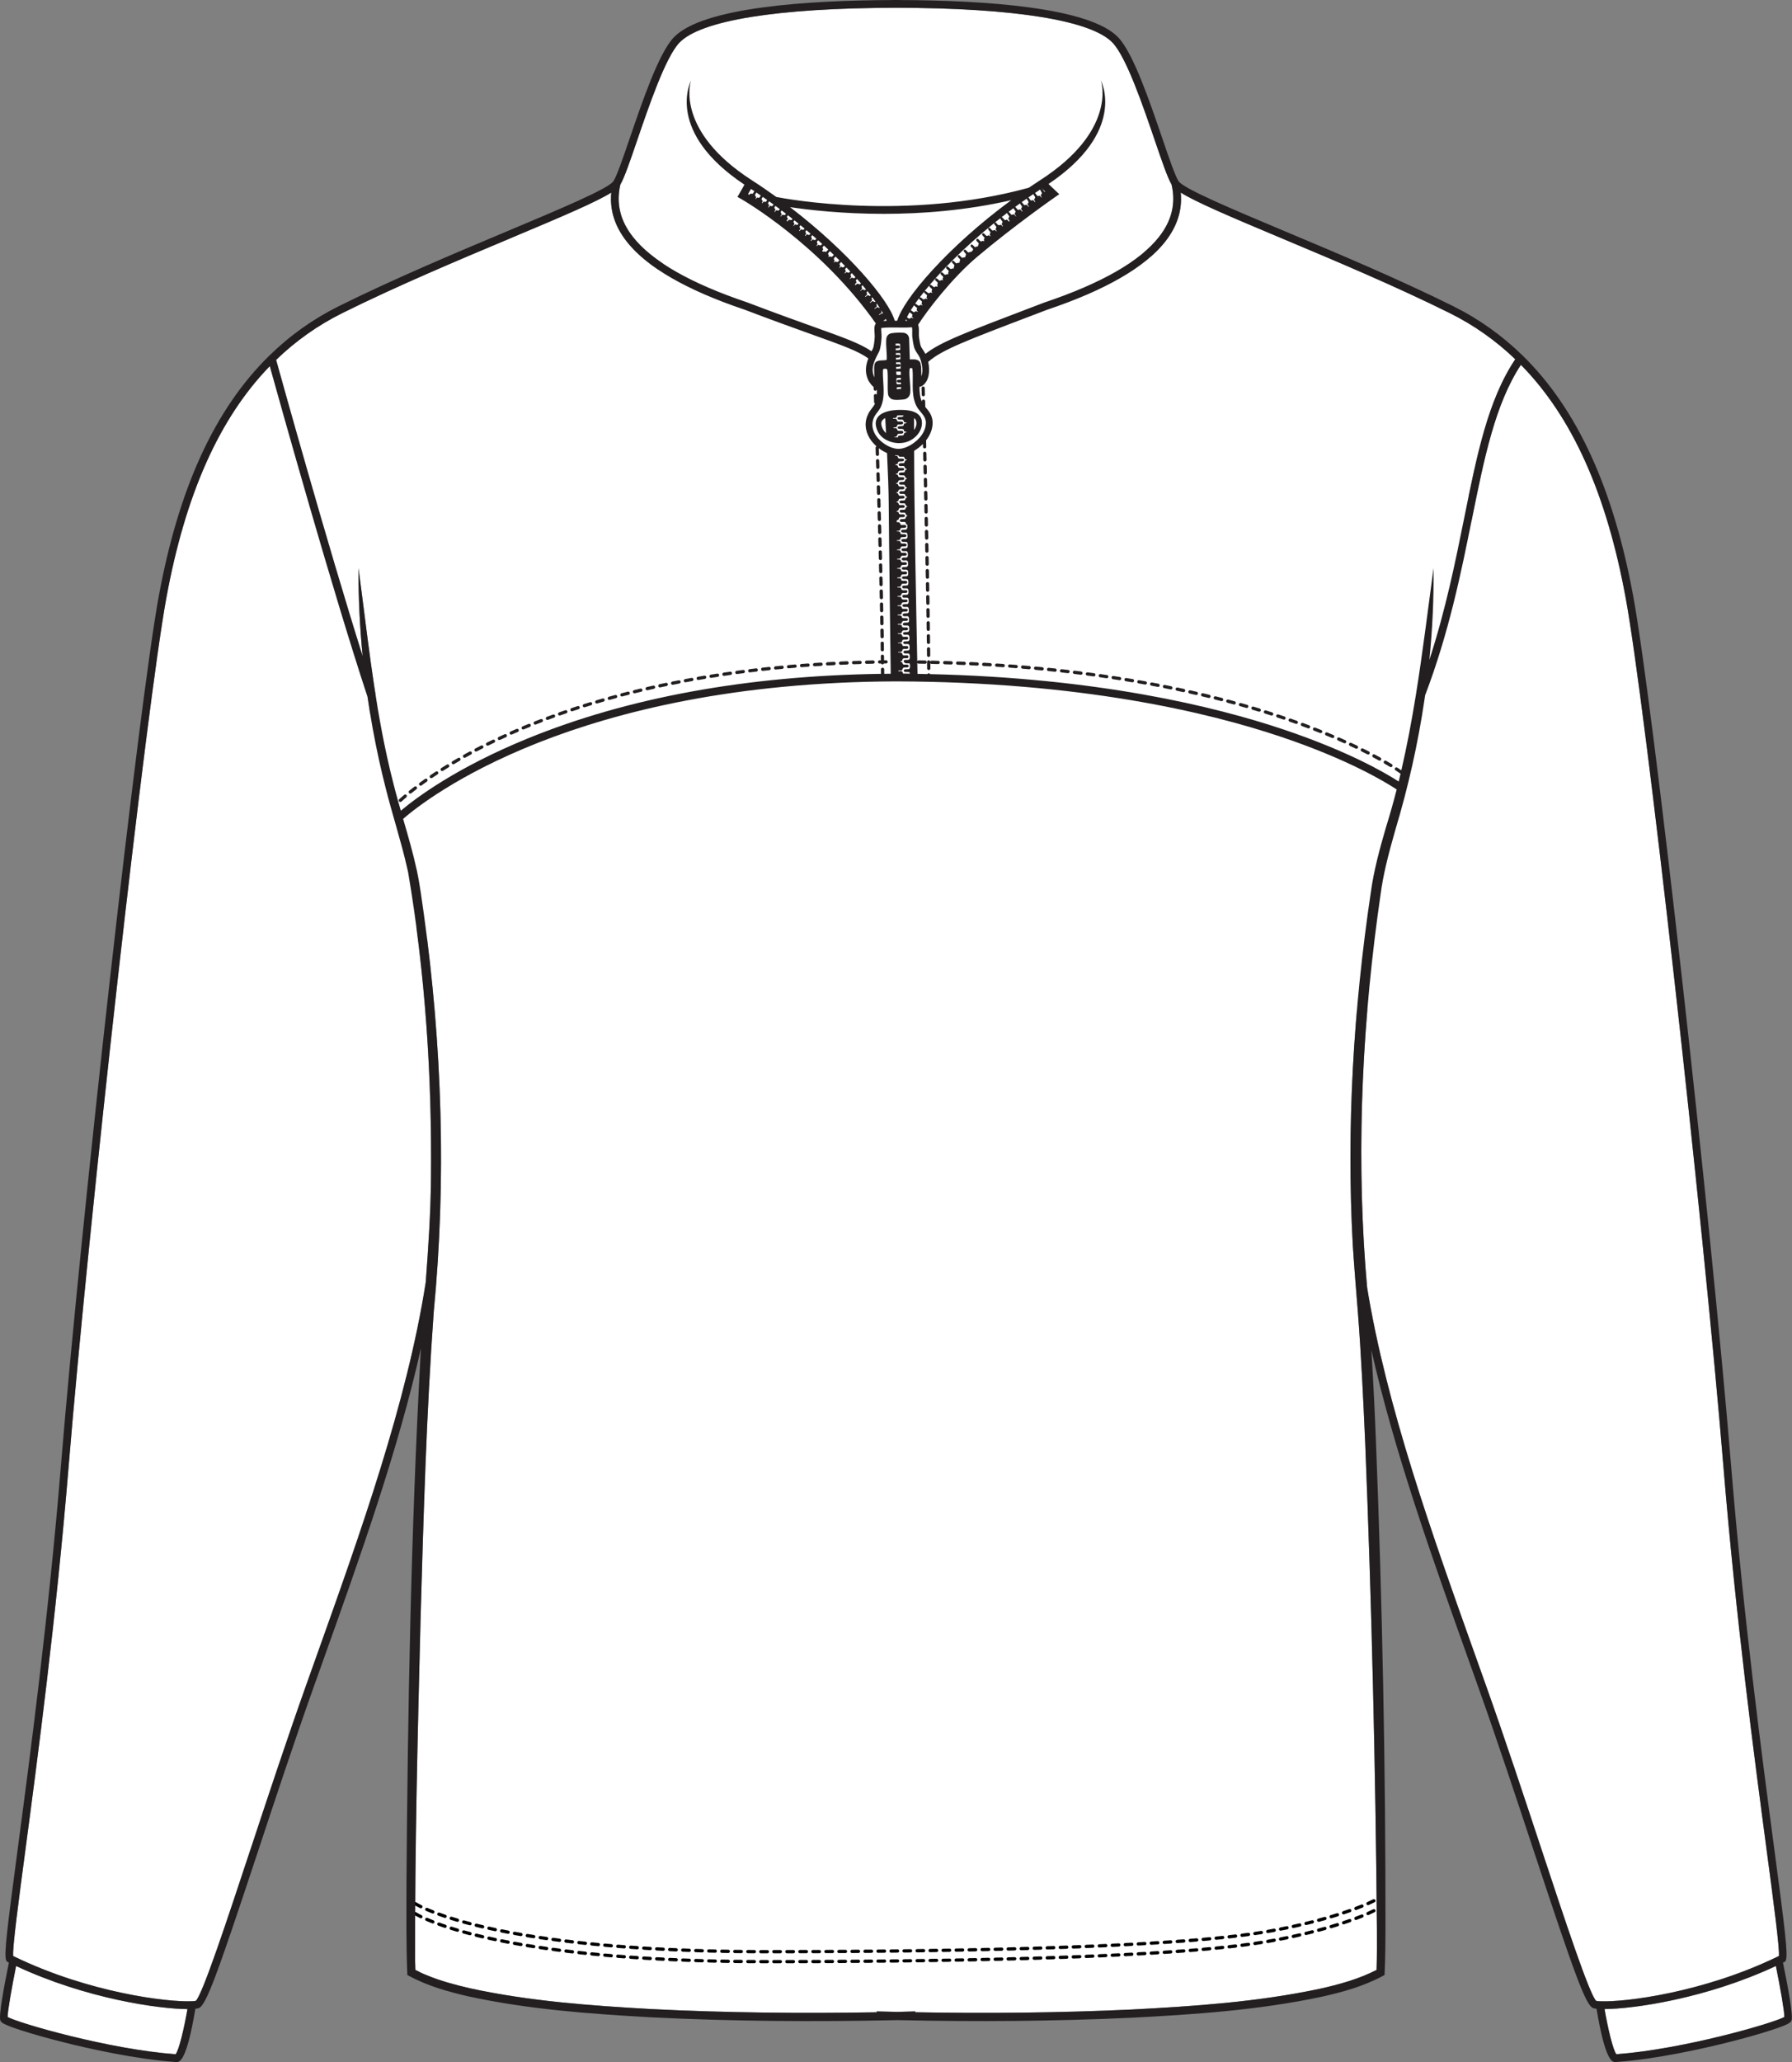
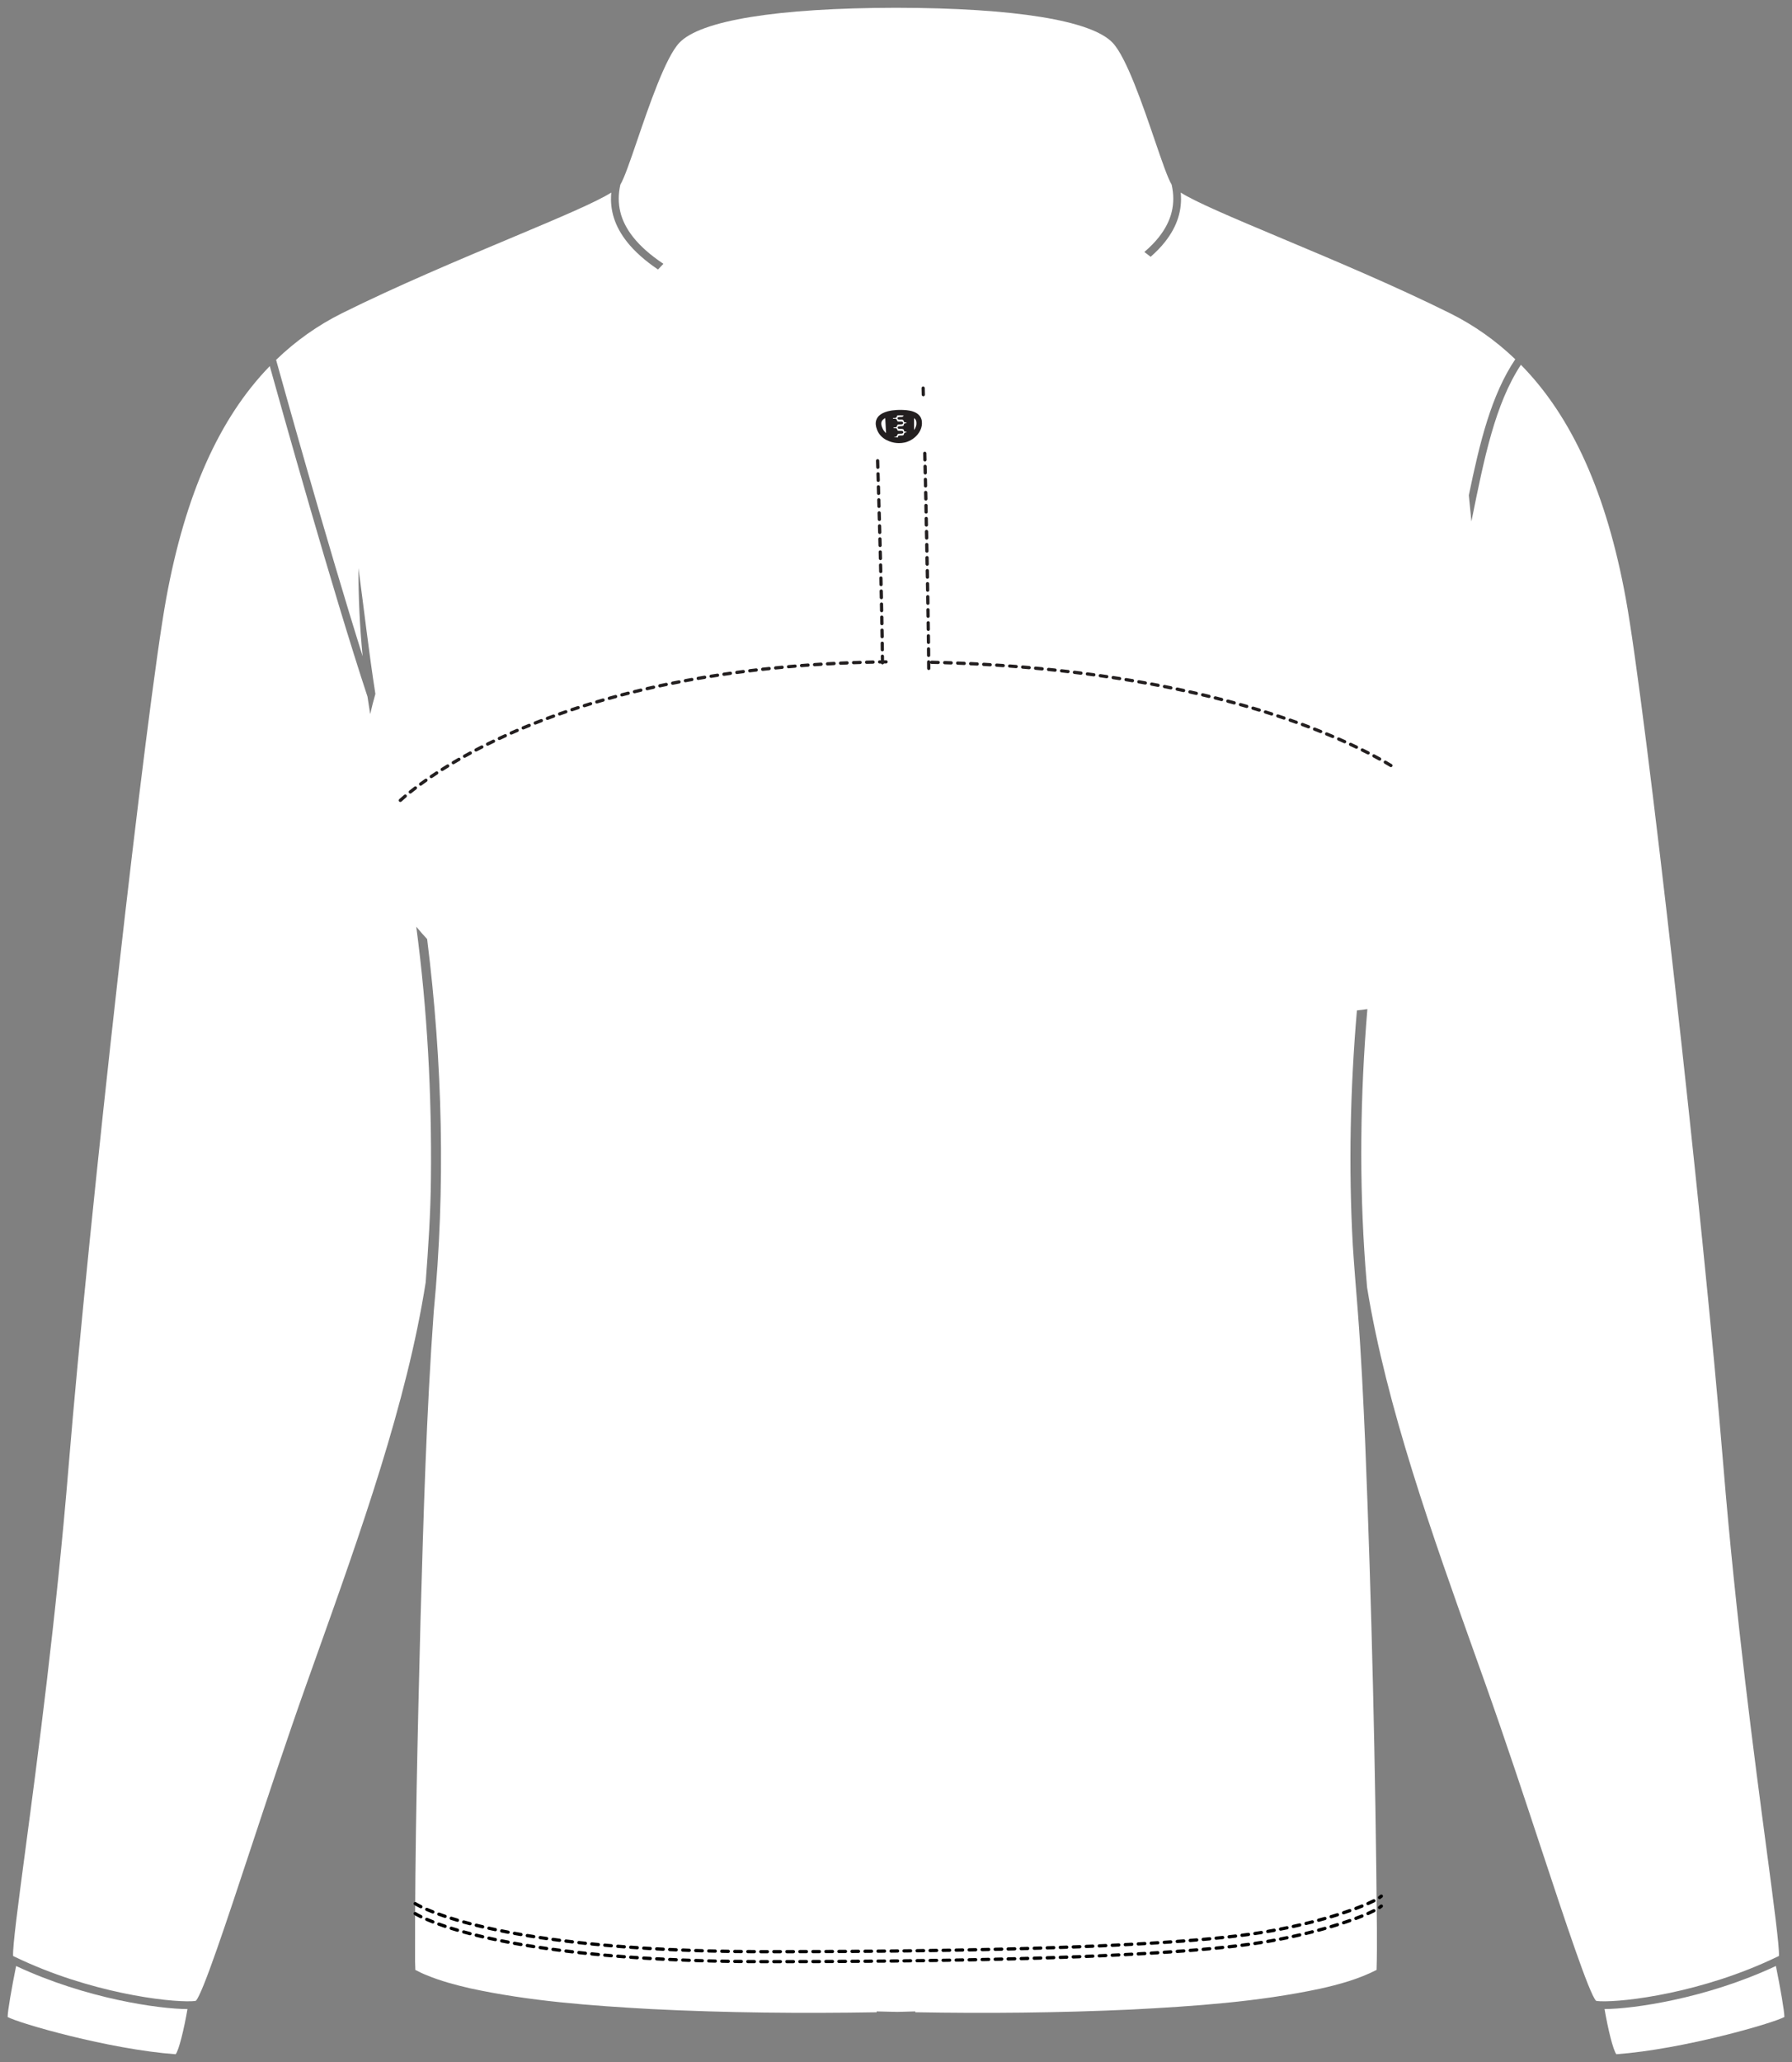
<svg xmlns="http://www.w3.org/2000/svg" id="Layer_2" viewBox="0 0 853.17 981.52">
  <rect x="0" y="0" width="853.17" height="981.52" fill="#808080" stroke="none" />
  <defs>
    <style>.cls-1{fill:#231f20;}.cls-2{fill:#fff;}</style>
  </defs>
  <g id="Layer_1-2">
    <path class="cls-2" d="M845.5,935.79c-33.24,15.56-67.93,20.43-81.58,20.5,1.63,9.43,4.06,19.54,5.63,21.5,31.78-2.33,74.75-14.8,80-17.73,0-2.77-1.92-13.78-4.04-24.27Z" />
    <path class="cls-2" d="M3.63,960.07c5.25,2.93,48.22,15.4,80,17.73,1.57-1.96,4-12.07,5.63-21.5-13.62-.06-48.29-4.92-81.59-20.5-2.12,10.49-4.04,21.5-4.03,24.27Z" />
    <path class="cls-2" d="M846.04,931.46c.31-.15.61-.29.91-.44.29-4.12-2.44-24.73-5.86-50.48-5.83-43.91-14.65-110.26-20.58-182.6-9.74-118.76-37.11-361.99-46.48-413.1-9.15-49.96-25.5-86.36-49.93-111.21-12.26,18.68-17.44,44.22-23.38,73.67-.06.3-.12.6-.18.91l-1.23-12.48c5.28-25.56,10.74-47.76,22.11-64.73-9.25-8.87-19.69-16.24-31.09-21.91-26.09-12.97-55.94-25.5-79.92-35.57-25.13-10.55-41.04-17.32-48.26-21.85.78,8.37-1.67,16.08-7.47,23.44-1.91,2.43-4.21,4.8-6.86,7.12-1-.77-2-1.53-2.99-2.29,2.71-2.32,5.04-4.69,6.95-7.12,6.11-7.75,8.08-15.91,6.04-24.93-1.9-3.2-4.62-11.16-8.05-21.18-5.66-16.56-13.41-39.23-19.96-46.27-9.96-10.7-46.61-16.65-103.2-16.74-56.63.09-93.28,6.04-103.25,16.74-6.54,7.03-14.28,29.68-19.93,46.21-3.43,10.04-6.17,18.03-8.07,21.23-2.04,9.03-.07,17.19,6.04,24.93,3.49,4.42,8.32,8.68,14.45,12.76-.85.89-1.71,1.79-2.57,2.71-6.23-4.2-11.16-8.6-14.78-13.18-5.8-7.35-8.25-15.06-7.47-23.44-7.22,4.53-23.13,11.3-48.25,21.84-23.99,10.07-53.84,22.6-79.92,35.57-11.53,5.73-22.09,13.21-31.41,22.22,2.76,9.93,24.34,87.47,41.2,141.06-1.35-13.94-2.03-27.95-1.99-41.95,2.7,20.02,4.95,40.04,8.06,59.89-.92,3.22-1.74,6.42-2.47,9.61-.46-2.77-.89-5.55-1.29-8.33-16.49-49.85-41.61-139.65-46.52-157.31-24.09,24.83-40.23,61.04-49.3,110.56-9.37,51.17-36.73,294.4-46.47,413.1-5.94,72.31-14.75,138.65-20.58,182.54-3.41,25.66-6.14,46.22-5.85,50.56l.89.44c35.33,17.06,72.62,21.62,84.21,21.1,1.06-.04,1.64-.14,1.91-.2,3.25-3.3,14.82-38.29,26.01-72.13,8.14-24.61,17.36-52.5,26.45-78.05,1.56-4.39,3.13-8.77,4.69-13.16,21.29-59.66,43.28-121.29,52.27-178.65,1.23-16.51,2.36-33.11,2.49-49.28.43-40.06-1.69-80.26-6.98-120,1.67,2.02,3.4,3.99,5.18,5.91,7.34,58.68,8.83,118.32,3.15,177.21-3.54,48.83-4.9,97.8-6.3,146.73-1.35,54.08-2.73,108.51-2.59,162.63,0,0,.08,2.58.13,4.09,1.77.9,3.53,1.81,5.42,2.52,6.6,2.75,13.6,4.6,20.57,6.22,28.35,6.17,57.44,8.27,86.4,9.9,35.7,1.8,71.49,2.11,107.23,1.52,0-.25.01-.41.01-.41,3.3.09,6.61.16,9.91.23,5.41-.13,8.46-.23,8.47-.23v.4c34.21.61,68.45.28,102.6-1.28,30.12-1.57,60.39-3.62,89.91-9.88,9.25-2.05,18.69-4.65,27.11-8.99.21-6.51.19-13.35.16-19.79-.66-76.92-2.48-153.98-5.56-230.83-.91-20.95-1.91-41.91-3.52-62.81-.55-6.48-2.01-25.06-2.39-31.46-2.05-37.26-1.23-74.64,1.96-111.82l4.98-.63c-3.41,40.77-3.94,81.77-.95,122.58.28,3.28.55,6.58.81,9.89,9.22,56.68,30.89,117.42,51.88,176.24,1.56,4.39,3.13,8.77,4.69,13.16,9.08,25.52,18.29,53.38,26.42,77.97,11.2,33.88,22.78,68.91,26.03,72.21.27.06.85.15,1.91.2,11.62.51,48.95-4.07,84.22-21.11Z" />
    <path d="M362.23,934.49h0c-.42-.01-.77-.36-.77-.78s.34-.77.77-.77c.87,0,1.72,0,2.57,0h.53c.43,0,.78.34.78.77s-.35.78-.77.78h-.54c-.85,0-1.7,0-2.55-.01,0,0,0,.01-.02.01ZM368.43,934.49c-.42,0-.77-.35-.77-.78s.35-.77.77-.77h3.1c.43,0,.78.34.78.77s-.35.77-.78.77c-1.03,0-2.06.01-3.1.01ZM374.63,934.48c-.42,0-.77-.35-.77-.78s.34-.77.77-.77c.84,0,1.68,0,2.51,0h.59c.43,0,.78.35.78.78s-.35.77-.78.77c-1.03,0-2.06,0-3.1,0ZM359.13,934.47h-.74c-.79,0-1.57,0-2.35-.02,0,0,0,0,0,0-.43,0-.77-.35-.77-.78s.35-.77.78-.77c1.03.01,2.05.02,3.09.02.22,0,.41.09.56.23.14.15.22.34.22.55,0,.43-.35.77-.78.77ZM380.83,934.47h0c-.43,0-.77-.35-.77-.78s.34-.77.77-.77h3.1c.43,0,.77.33.77.76,0,.21-.07.4-.22.55-.15.15-.34.23-.55.23h-3.1ZM387.03,934.45h0c-.43,0-.77-.35-.77-.77,0-.21.07-.41.22-.56.15-.14.34-.22.55-.22.51,0,1.03,0,1.55,0h1.54c.43,0,.78.34.78.77.01.2-.07.4-.22.55-.15.14-.34.23-.55.23h-.06c-1,0-2.02,0-3.04.01ZM352.93,934.42h-.59c-.84,0-1.68-.02-2.51-.04-.21,0-.4-.08-.55-.23-.14-.15-.22-.34-.22-.55,0-.42.36-.76.78-.76.37,0,.73,0,1.1,0,.67.01,1.33.02,2.01.02.42,0,.76.36.76.79s-.35.76-.78.76ZM393.23,934.42h0c-.43,0-.78-.35-.78-.77,0-.21.08-.4.23-.55.14-.15.34-.23.54-.23h1.04c.69,0,1.38,0,2.06,0,.43,0,.78.34.78.77s-.34.78-.77.78c-1.03,0-2.06,0-3.1,0ZM399.43,934.39h0c-.42,0-.77-.35-.78-.77,0-.21.08-.4.22-.55.15-.15.34-.23.55-.23,1.04,0,2.07,0,3.1-.02.43,0,.78.35.78.77s-.34.78-.77.78l-3.1.02ZM405.63,934.35h0c-.43,0-.78-.34-.78-.77s.34-.78.77-.78h.73c.8,0,1.58,0,2.37-.02h0c.42,0,.77.34.77.77,0,.2-.08.4-.22.55-.15.15-.34.23-.55.23-.51,0-1.02,0-1.54,0s-1.04,0-1.56,0ZM346.74,934.34h-.01c-1.04-.02-2.08-.04-3.1-.06-.21,0-.4-.08-.55-.23-.14-.15-.22-.35-.22-.56.01-.42.35-.76.78-.76h.02c.92.02,1.93.04,3.09.06.21,0,.4.08.54.23.15.15.23.35.22.56,0,.42-.35.76-.77.76ZM411.83,934.31h-.01c-.42,0-.77-.35-.77-.77s.34-.78.77-.78c1.04,0,2.07-.02,3.1-.03.43,0,.78.34.78.77,0,.2-.08.4-.22.55-.15.15-.34.23-.55.23l-3.1.03ZM418.03,934.25h-.01c-.42,0-.77-.34-.77-.77,0-.2.07-.4.22-.55.15-.15.34-.23.55-.23l3.1-.03c.43,0,.77.35.78.77,0,.21-.08.4-.23.55-.14.15-.34.23-.54.23-.61,0-1.21,0-1.82.02h-1.28ZM340.54,934.22h-.02c-1.04-.03-2.07-.05-3.1-.08-.41,0-.74-.34-.75-.75v-.03h0c.01-.43.35-.77.77-.77l.98.03c.71,0,1.42.03,2.14.05.43,0,.76.36.76.79,0,.42-.35.76-.78.76ZM424.23,934.19h0c-.43,0-.77-.34-.77-.77-.01-.21.07-.4.22-.55.14-.15.34-.23.54-.23.51,0,1.02,0,1.53-.02.52,0,1.05,0,1.57,0,.44,0,.78.33.78.76.01.21-.07.4-.21.55-.15.15-.34.23-.55.23l-3.1.04ZM430.43,934.12h-.01c-.42,0-.77-.34-.77-.77,0-.2.07-.4.22-.55.14-.15.33-.23.54-.23l3.1-.04c.44,0,.78.34.78.76,0,.21-.07.41-.22.56-.14.14-.33.23-.54.23-.84,0-1.67.02-2.52.03h-.58ZM334.35,934.06h-.03c-1.04-.03-2.07-.07-3.1-.1-.41,0-.74-.35-.75-.76v-.04c.02-.42.36-.75.78-.75l.57.02c.85.03,1.69.05,2.55.08.2,0,.4.09.54.24.14.15.22.35.21.55-.01.42-.36.76-.77.76ZM436.63,934.04h0c-.42,0-.77-.34-.78-.76,0-.43.34-.78.77-.79.84-.01,1.69-.02,2.53-.03h.58c.42,0,.76.33.77.75,0,.21-.07.4-.22.55-.14.15-.33.23-.54.24l-1.27.02c-.61,0-1.22.01-1.83.02ZM442.83,933.95h-.01c-.43,0-.77-.34-.78-.76,0-.21.07-.41.22-.55.14-.15.34-.23.54-.23.82-.02,1.64-.03,2.45-.04h.65c.44,0,.78.32.79.75,0,.2-.08.4-.22.55-.14.15-.34.23-.54.23-.84.02-1.68.03-2.53.04h-.57ZM328.15,933.86h-.02c-.99-.04-2.03-.08-3.09-.12h-.02c-.41-.02-.74-.36-.74-.77v-.04c0-.41.36-.74.77-.74h.03c1.03.04,2.06.08,3.1.11.21,0,.4.1.54.25.14.15.21.35.21.56-.02.42-.36.75-.78.75ZM449.03,933.85h-.02c-.42,0-.76-.33-.77-.76-.01-.21.07-.4.22-.55.14-.15.34-.23.54-.23,1.04-.02,2.07-.04,3.1-.05h.02c.41,0,.76.34.77.75,0,.21-.08.41-.22.56-.14.15-.34.23-.55.23-1.02.02-2.05.04-3.09.05ZM455.22,933.75h-.01c-.42,0-.77-.34-.77-.76,0-.43.33-.78.76-.79,1.04-.02,2.07-.04,3.1-.06h.02c.41,0,.76.34.77.76,0,.43-.34.78-.76.79-.84.02-1.68.03-2.52.05h-.59ZM461.42,933.63h0c-.42,0-.77-.34-.78-.76,0-.21.08-.4.22-.55.14-.15.33-.23.53-.24.02,0,.05,0,.08,0,.94-.02,1.89-.04,2.83-.06h.22c.42,0,.76.34.77.76,0,.42-.33.78-.76.79-1.02.02-2.06.04-3.09.06h-.01ZM321.95,933.61h-.03c-1.04-.04-2.07-.09-3.09-.14-.42-.02-.74-.36-.74-.77v-.04c.02-.43.38-.75.81-.74l.81.04c.76.03,1.52.07,2.28.1.43.02.76.38.74.81-.02.41-.36.74-.78.74ZM467.62,933.5h-.01c-.43,0-.77-.33-.78-.76,0-.2.07-.4.22-.55.14-.15.33-.23.54-.24.49-.01.99-.02,1.48-.03.54,0,1.08-.02,1.62-.04h.01c.43,0,.77.34.78.76.01.43-.33.78-.76.79-.83.02-1.67.04-2.51.06h-.59ZM473.82,933.36h0c-.43,0-.77-.33-.78-.75-.01-.21.07-.41.21-.56.14-.15.34-.23.55-.24l3.12-.07c.42,0,.76.33.77.76,0,.42-.33.78-.76.79-1.03.03-2.06.05-3.1.07ZM315.77,933.32h-.04c-1.04-.05-2.06-.1-3.08-.16h-.02c-.41-.02-.73-.37-.73-.78v-.04c.02-.42.38-.77.81-.73h.01c1.02.05,2.05.11,3.08.16.43.02.76.39.74.81s-.36.74-.77.74ZM480.02,933.21h-.02c-.42,0-.77-.34-.77-.75,0-.43.32-.79.75-.8l3.12-.08c.42,0,.76.33.77.75,0,.43-.32.79-.75.8l-3.1.08ZM486.19,933.04h0c-.42,0-.76-.33-.77-.75,0-.21.07-.4.21-.55.15-.15.34-.24.55-.24,1.03-.03,2.07-.06,3.09-.09h.02c.42,0,.77.33.78.75.01.43-.33.79-.75.8-1.03.03-2.06.06-3.1.08h-.03ZM309.57,932.98l-.42-.02c-.91-.05-1.82-.11-2.71-.16-.42-.03-.74-.38-.73-.79v-.04c.03-.42.4-.74.82-.72.93.06,1.86.11,2.81.17l.28.02c.21.01.4.1.53.25.14.15.21.35.2.56-.02.41-.36.73-.78.73ZM492.39,932.87c-.42,0-.76-.34-.77-.76v-.04c0-.41.34-.74.75-.75,1.04-.03,2.07-.06,3.1-.1h.02c.42,0,.76.33.77.75,0,.21-.06.41-.21.56-.14.15-.33.24-.54.24l-1.07.04c-.67.02-1.35.04-2.02.06l-.02-.05v.05h0ZM498.59,932.67c-.42,0-.76-.33-.78-.75h0v-.04c0-.41.34-.74.75-.76,1.04-.03,2.08-.06,3.1-.1h.03c.42,0,.75.33.77.75,0,.21-.07.4-.21.55-.14.16-.33.24-.54.25-1.02.04-2.06.07-3.1.1h-.02ZM303.39,932.6h-.05c-1.04-.07-2.07-.14-3.09-.22-.42-.03-.73-.37-.73-.78,0-.02.01-.03.01-.05.03-.42.41-.73.82-.71,1.02.07,2.05.14,3.09.21.21,0,.4.11.53.26.14.16.21.36.19.57-.02.4-.36.72-.77.72ZM504.81,932.46h-.03c-.41,0-.76-.33-.77-.74v-.04c0-.42.33-.75.74-.77.68-.02,1.35-.04,2.01-.07l1.12-.04c.42,0,.76.33.77.75.02.43-.32.79-.74.81l-1.09.03c-.67.03-1.34.05-2.01.07h0ZM511,932.24h-.03c-.41,0-.75-.33-.77-.75v-.04c0-.41.33-.75.75-.76,1.04-.04,2.07-.08,3.09-.12h.03c.42,0,.76.33.78.75,0,.42-.32.78-.75.8l-.94.04c-.71.02-1.43.05-2.15.08h-.01ZM297.21,932.16h-.06c-1.04-.08-2.07-.16-3.09-.24-.4-.03-.71-.36-.72-.76,0-.02,0-.05.01-.08.03-.42.4-.74.83-.71,1.02.08,2.05.16,3.09.24.2.02.39.11.52.27.14.15.21.36.19.56-.03.4-.36.72-.77.72ZM517.2,932h-.03c-.42,0-.76-.33-.77-.75,0,0,0-.02,0-.04,0-.41.33-.75.75-.76,1.04-.05,2.07-.09,3.09-.13.43-.03.79.31.81.74,0,.21-.06.4-.2.56-.14.15-.33.24-.54.24-1.02.05-2.06.09-3.1.14h0ZM523.36,931.73c-.41,0-.75-.32-.77-.74v-.04c0-.41.32-.75.74-.77,1.04-.04,2.07-.09,3.09-.14.43-.03.79.32.81.74.02.43-.31.79-.74.81-.73.04-1.46.07-2.2.1l-.89.04h-.04ZM291.03,931.67s-.04,0-.06,0c-1.05-.09-2.08-.17-3.09-.26-.4-.04-.71-.37-.71-.77v-.08c.04-.42.42-.73.84-.7,1.02.09,2.05.18,3.09.27.42.04.74.41.7.84-.03.39-.37.71-.77.71ZM529.59,931.45h-.04c-.41,0-.75-.33-.77-.74v-.04c0-.41.32-.74.72-.77.02,0,.03,0,.05,0h.03c.42-.02.85-.04,1.27-.07.59-.02,1.18-.05,1.76-.08.42-.05.79.31.81.73.02.43-.31.79-.73.81-.6.03-1.2.06-1.81.09-.43.03-.86.05-1.29.07h0ZM535.75,931.14c-.42,0-.76-.32-.78-.74v-.04c0-.41.32-.75.73-.77.82-.04,1.63-.08,2.43-.13l.67-.03c.4-.04.79.3.81.73.01.21-.06.41-.2.56-.13.15-.32.24-.53.25-1.02.06-2.05.11-3.1.17h-.03ZM284.86,931.11h-.07l-.57-.05c-.85-.08-1.69-.16-2.52-.25-.4-.04-.7-.37-.7-.77v-.08c.04-.42.42-.74.85-.69,1.02.1,2.04.2,3.08.3.21.02.39.12.52.27.14.16.2.36.18.57-.04.4-.37.7-.77.7ZM541.93,930.81c-.41,0-.75-.33-.77-.74v-.04c0-.41.32-.75.73-.77l.23-.02c.96-.05,1.92-.1,2.86-.16.42-.04.79.3.82.73.02.42-.3.79-.73.82l-1.34.07c-.58.04-1.17.07-1.76.1h-.04ZM278.69,930.5s-.05,0-.08,0c-.85-.09-1.96-.2-3.09-.33-.39-.04-.69-.38-.68-.77v-.08c.05-.42.42-.73.86-.69,1.05.12,2.14.23,3.07.33.43.05.74.43.69.86-.04.39-.37.69-.77.69ZM548.12,930.44c-.41,0-.75-.32-.77-.72,0,0,0-.02-.01-.03h0c0-.43.32-.77.73-.8.77-.04,1.53-.09,2.27-.14l.82-.05c.43-.03.8.3.83.73.02.42-.3.79-.73.82h-.04c-1,.07-2.02.13-3.05.19h-.05ZM554.3,930.05c-.4,0-.74-.32-.77-.73v-.03c-.01-.42.31-.76.72-.79.82-.05,1.64-.11,2.44-.16l.65-.05c.43-.03.8.3.83.72.03.43-.29.8-.72.83-1.02.07-2.05.14-3.09.21h-.06ZM272.53,929.82s-.06-.01-.09-.01c-.89-.1-1.78-.21-2.64-.31l-.44-.05s0-.01,0-.01c-.39-.05-.68-.38-.67-.78v-.08c.06-.42.43-.72.87-.68.89.12,1.87.23,3.07.37.21.03.39.13.52.29s.18.37.16.57c-.04.39-.37.69-.77.69ZM560.49,929.62c-.41,0-.75-.31-.77-.72-.01,0-.01-.02-.01-.04,0-.41.31-.76.72-.79,1.05-.07,2.08-.15,3.09-.23.43-.04.8.29.83.72.03.42-.29.8-.71.83-1.02.08-2.05.15-3.1.23h-.05ZM566.66,929.15c-.4,0-.73-.31-.76-.71,0-.03,0-.06,0-.08,0-.4.32-.73.72-.76.93-.07,1.94-.15,3.08-.25.43-.04.8.29.84.71,0,.2-.05.4-.18.56-.14.16-.32.26-.53.27-1.13.1-2.14.18-3.09.26h-.07ZM266.38,929.06h-.1c-.93-.12-1.85-.24-2.76-.37l-.31-.04h-.02c-.37-.06-.65-.38-.66-.75,0-.04,0-.08,0-.12.06-.42.44-.72.87-.67.94.13,1.95.27,3.07.41.2.03.39.13.51.3.13.16.18.36.16.57-.05.38-.38.67-.77.67ZM572.84,928.63c-.4,0-.73-.3-.77-.7v-.08c0-.4.31-.73.71-.77l.69-.06c.81-.07,1.61-.14,2.39-.22.42-.03.8.28.84.7.04.43-.28.81-.7.85-.81.07-1.64.15-2.48.22l-.61.06h-.07ZM260.24,928.23h-.11c-1.04-.15-2.06-.3-3.07-.45-.38-.06-.66-.38-.66-.76,0-.04,0-.08.01-.12.06-.42.45-.71.88-.66.92.14,1.83.27,2.8.41l.26.04c.2.03.39.14.51.3.12.17.18.37.15.58-.06.38-.39.66-.77.66ZM579.01,928.06c-.39,0-.73-.31-.77-.7v-.08c0-.4.3-.73.7-.77,1.21-.12,2.19-.22,3.07-.31.44-.04.81.26.86.69.04.42-.27.81-.7.85-1,.11-2.03.21-3.08.31-.03,0-.05,0-.08,0ZM585.17,927.41c-.39,0-.72-.3-.76-.69-.01-.02-.01-.05-.01-.08,0-.39.29-.72.68-.77h.03l.32-.04c.94-.11,1.84-.21,2.73-.31.43-.06.81.25.86.68.03.2-.03.4-.16.57-.13.16-.31.26-.51.29-1.01.11-2.03.23-3.09.35h-.09ZM254.11,927.32s-.08-.01-.12-.01c-.98-.15-1.98-.31-3.07-.49h0c-.37-.08-.64-.4-.63-.78,0-.04,0-.08,0-.11.07-.42.47-.7.89-.64h0c1.1.18,2.09.34,3.04.49.2.03.38.14.51.31.12.16.17.37.14.57-.06.38-.38.66-.77.66ZM591.33,926.68c-.39,0-.72-.29-.77-.67-.01-.04-.01-.08-.01-.12.01-.38.3-.7.68-.75.98-.12,1.99-.26,3.07-.4.42-.06.81.24.87.66.05.42-.24.81-.67.87-.82.11-1.91.26-3.07.41h-.1ZM248,926.31s-.09,0-.13,0c-1.18-.2-2.15-.37-3.06-.54-.36-.07-.63-.38-.64-.75,0-.05,0-.1.01-.15.08-.41.48-.69.89-.63h.01s.03.01.04.01h.02c1.02.19,2.03.37,2.99.53.42.07.7.48.63.9-.06.37-.38.64-.76.64ZM597.47,925.84c-.38,0-.71-.28-.77-.66,0-.04-.01-.08,0-.12,0-.38.28-.7.65-.76,1-.14,2.03-.31,3.06-.47.43-.07.82.22.89.64.07.42-.22.82-.65.89-1.01.16-2.04.32-3.07.47-.03,0-.07,0-.11,0ZM241.9,925.21s-.1,0-.15-.02c-1.18-.22-2.14-.41-3.04-.59-.36-.08-.63-.39-.63-.76,0-.05,0-.1.02-.16.08-.41.5-.69.91-.6.98.19,2,.39,3.03.59.21.04.38.16.5.33s.16.37.12.58c-.07.36-.39.63-.76.63ZM603.59,924.86c-.38,0-.7-.27-.76-.65-.01-.03-.01-.07-.01-.11,0-.38.25-.71.62-.78h.02s.04-.01.07-.01c.95-.16,1.95-.35,2.97-.53.42-.08.83.2.91.62.07.42-.21.82-.63.9-1.09.2-2.09.38-3.06.55-.04,0-.08.01-.13.01ZM235.82,923.99s-.1-.01-.16-.02c-.97-.2-2.01-.43-3.03-.65-.36-.08-.61-.41-.61-.77,0-.05.01-.1.02-.16.09-.4.5-.67.91-.59h.02s.04,0,.06.02c.89.19,1.85.4,2.95.64.42.08.69.5.6.92-.07.35-.39.61-.76.61ZM609.69,923.73c-.37,0-.69-.26-.76-.63-.01-.05-.02-.1-.02-.15,0-.37.27-.68.63-.76.89-.17,1.85-.36,3.03-.61.42-.08.83.19.92.6.04.2,0,.41-.11.58-.11.17-.29.29-.49.34-1.07.22-2.07.42-3.05.62-.05,0-.1,0-.15,0ZM229.77,922.65s-.11,0-.17-.02c-1.19-.28-2.15-.51-3.02-.73-.35-.08-.59-.39-.59-.74,0-.07,0-.14.02-.2.1-.41.53-.67.94-.57.95.24,1.93.48,3,.73.2.04.38.17.48.34.11.18.15.39.1.59-.08.35-.39.6-.76.6ZM615.76,922.46c-.36,0-.68-.25-.76-.6,0-.06,0-.11-.02-.16,0-.37.26-.69.61-.77,1.04-.23,2.05-.46,3.02-.68.41-.1.83.17.93.58.05.2,0,.41-.1.58-.11.18-.28.3-.48.35-1.05.24-2.04.47-3.03.68-.06.02-.11.02-.17.02ZM223.76,921.16c-.06,0-.13-.01-.19-.02-1.14-.3-2.12-.56-3.01-.81h0c-.33-.1-.56-.41-.55-.76,0-.07.01-.13.02-.2.12-.39.54-.64.94-.54h.01s.05.02.07.02c.78.22,1.81.5,2.92.78.2.06.37.18.47.36.11.18.13.39.08.59-.09.34-.4.58-.75.58ZM621.8,921.06c-.36,0-.67-.24-.75-.59-.02-.07-.02-.13-.02-.2,0-.35.24-.66.59-.74.89-.22,1.84-.46,2.99-.75.41-.1.84.15.95.55.05.2.02.41-.08.59-.11.18-.28.31-.48.36-.97.25-1.98.5-3.01.76-.06,0-.13.02-.19.02ZM627.81,919.51c-.35,0-.66-.23-.75-.57-.02-.07-.03-.13-.03-.2,0-.35.23-.66.57-.75,1.18-.32,2.13-.59,2.98-.83.4-.11.85.13.96.54.12.4-.12.83-.53.95-1.08.31-2.06.58-2.99.83,0,0,0,0,0,.01-.07,0-.13.02-.2.02ZM217.79,919.51c-.08,0-.15,0-.22-.03-.94-.28-1.92-.57-2.97-.9-.32-.1-.55-.41-.55-.74,0-.08.02-.16.04-.23.12-.41.57-.64.97-.52.91.29,1.88.59,2.95.9.41.12.65.55.53.96-.1.33-.41.56-.75.56ZM633.77,917.81c-.34,0-.64-.22-.74-.55-.02-.07-.03-.15-.03-.23,0-.34.23-.64.55-.73,1.05-.31,2.04-.62,2.96-.91.4-.12.84.11.97.51.12.41-.1.84-.51.97-1.06.33-2.04.63-2.98.91-.07.02-.14.03-.22.03ZM211.88,917.66c-.08,0-.16-.02-.24-.04-1.12-.38-2.09-.71-2.94-1.03-.31-.1-.52-.4-.52-.72,0-.09.02-.18.05-.26.14-.4.6-.62.99-.47.99.35,1.94.68,2.91,1.01.4.13.62.57.49.98-.11.31-.4.53-.74.53ZM639.69,915.96c-.33,0-.63-.22-.73-.54-.03-.07-.04-.15-.04-.22,0-.34.21-.65.53-.75,1-.34,1.98-.67,2.92-1,.39-.14.85.08.99.48.07.19.05.4-.04.59-.09.19-.24.33-.44.39-.92.33-1.88.65-2.94,1.01h0c-.08.03-.16.04-.25.04ZM206.06,915.55c-.09,0-.19-.02-.28-.05-1.01-.4-1.99-.8-2.89-1.19-.29-.12-.47-.4-.47-.72,0-.1.03-.2.07-.3.16-.38.63-.57,1.02-.4.86.37,1.82.77,2.83,1.16.4.16.6.61.45,1.01-.12.3-.41.49-.73.49ZM645.55,913.9c-.33,0-.62-.2-.73-.5-.03-.09-.05-.17-.05-.27,0-.32.2-.61.5-.73.95-.35,1.92-.72,2.88-1.11.39-.15.85.05,1.01.43.07.2.07.41-.01.6-.08.19-.23.33-.42.41-.9.36-1.88.74-2.91,1.13-.09.03-.18.04-.27.04ZM200.39,913.09c-.12,0-.24-.03-.34-.08-1.83-.9-2.7-1.45-2.8-1.52h0c-.36-.24-.46-.72-.23-1.08.23-.34.73-.44,1.08-.22h0s0,.01,0,.01c.27.17,1.07.66,2.62,1.41.18.09.32.25.39.45.07.19.05.4-.04.59-.13.27-.4.44-.69.44ZM651.3,911.59h0c-.31,0-.59-.19-.71-.47-.04-.09-.07-.19-.07-.3,0-.31.18-.59.47-.72,1.02-.45,1.95-.89,2.76-1.3.38-.19.86-.03,1.05.34.19.38.03.85-.35,1.04-.84.43-1.8.88-2.84,1.34-.1.04-.2.07-.31.07ZM656.79,908.72c-.25,0-.49-.12-.64-.33-.08-.13-.13-.28-.13-.44,0-.26.12-.5.34-.64.31-.22.57-.42.77-.6.31-.27.82-.24,1.1.06.13.16.2.35.19.56,0,.21-.1.4-.25.54-.26.23-.57.46-.94.72,0,0,0,0-.02,0-.12.08-.27.12-.42.12Z" />
    <path d="M365.33,929.75h-.52c-.87,0-1.72,0-2.58,0-.42,0-.77-.35-.77-.78s.34-.77.77-.77c.86,0,1.72.01,2.58.01.17,0,.35,0,.52-.01.43,0,.78.35.78.78s-.35.77-.78.78ZM368.43,929.74c-.42,0-.77-.35-.77-.77s.34-.78.77-.78h3.1c.43,0,.78.35.78.77s-.35.78-.78.78h-3.1ZM374.63,929.74c-.42,0-.77-.35-.77-.78s.34-.77.77-.77c.82,0,1.64,0,2.46,0h.64c.43,0,.78.35.78.78s-.35.77-.78.77c-1.03,0-2.06.01-3.1.01ZM359.13,929.73h0v-.05.05c-1.04,0-2.06,0-3.09-.02h0c-.43,0-.77-.35-.77-.78s.35-.77.78-.77c1.03,0,2.06,0,3.1.02.42,0,.77.35.77.78s-.35.77-.78.77ZM380.83,929.72h0c-.42,0-.77-.34-.78-.77,0-.43.35-.78.78-.78h3.1c.43,0,.77.34.77.77s-.34.77-.77.77c-1.03,0-2.06,0-3.1,0ZM387.03,929.71h0c-.43,0-.77-.35-.77-.78-.01-.2.07-.4.22-.55.15-.14.34-.22.55-.22.52-.01,1.04-.01,1.56-.01s1.02,0,1.54,0c.42,0,.77.35.77.78s-.34.77-.77.77c-.51.01-1.03.01-1.55.01s-1.03,0-1.55,0h0ZM352.93,929.68l-3.1-.03c-.43,0-.77-.37-.77-.79,0-.42.36-.76.78-.76.37,0,.74,0,1.1.01.67,0,1.33.02,2,.02.21,0,.4.09.55.23.14.15.22.35.22.55,0,.43-.35.77-.78.77ZM393.23,929.68h0c-.43,0-.77-.35-.77-.77,0-.21.07-.4.22-.55.14-.15.34-.23.54-.23h1.04c.69,0,1.38,0,2.06-.02.43,0,.78.35.78.78,0,.2-.07.4-.22.54-.14.15-.34.23-.55.24h-1.21c-.63,0-1.26,0-1.89,0ZM399.43,929.65h0c-.43,0-.78-.35-.78-.77,0-.21.08-.4.23-.55.14-.15.34-.23.54-.23h.08c1.01,0,2.02,0,3.02-.02.43,0,.78.34.78.77s-.34.78-.77.78l-3.1.02ZM405.63,929.61h0c-.42,0-.77-.35-.77-.77s.35-.78.77-.78h.75c.79,0,1.57-.02,2.35-.02h0c.42,0,.77.34.77.77,0,.2-.08.4-.22.55-.15.14-.34.23-.55.23h-1.22c-.63,0-1.25.02-1.88.02ZM346.74,929.6h-.01c-1.04-.02-2.08-.04-3.11-.06-.42,0-.76-.36-.75-.79,0-.43.34-.76.77-.76h.02c.92.02,1.93.04,3.09.06.43,0,.77.36.76.78,0,.42-.35.77-.77.77ZM411.83,929.56h-.01c-.42,0-.77-.34-.77-.77,0-.42.34-.77.77-.78,1.04,0,2.07-.02,3.1-.02.43,0,.77.34.78.76,0,.21-.08.41-.22.55-.15.15-.34.23-.55.23-1.03,0-2.06.02-3.1.03ZM418.03,929.51h-.01c-.42,0-.77-.35-.77-.77,0-.21.07-.4.22-.55.15-.15.34-.23.55-.23.95,0,1.89-.02,2.83-.03h.28c.42,0,.76.34.77.77,0,.2-.08.4-.23.55-.14.14-.33.23-.54.23-1.02.01-2.05.02-3.08.03h-.02ZM340.54,929.47h-.02c-1.04-.02-2.07-.04-3.1-.07-.41,0-.74-.34-.75-.76v-.04c.01-.42.35-.75.77-.75l.98.02c.71.02,1.42.04,2.14.05.42.02.76.37.75.8-.01.42-.35.75-.77.75ZM424.23,929.45h0c-.42,0-.77-.35-.77-.77-.01-.43.34-.78.76-.78.51,0,1.02,0,1.53-.02.52,0,1.05,0,1.57-.02.43,0,.78.35.79.77,0,.42-.34.78-.77.78-1.03,0-2.06.02-3.1.04ZM430.43,929.38h-.01c-.42,0-.77-.35-.78-.77,0-.43.34-.78.77-.78,1.04,0,2.07-.03,3.1-.04.43,0,.78.34.78.76,0,.43-.33.78-.76.79-1.03,0-2.06.02-3.1.04ZM334.35,929.31h-.58c-.85-.04-1.7-.06-2.55-.09-.41-.02-.74-.35-.75-.76v-.04c.02-.42.36-.75.78-.75h.02c1.15.04,2.11.07,3.1.09.2,0,.4.1.54.25.14.15.21.34.21.55-.01.42-.35.75-.77.75ZM436.63,929.3h0c-.43,0-.77-.35-.78-.77,0-.42.34-.78.77-.78.84,0,1.69-.02,2.52-.04h.59c.42,0,.76.34.77.76,0,.21-.07.4-.22.55-.14.15-.33.23-.54.23-.53,0-1.06.02-1.58.03-.51,0-1.01,0-1.52.02ZM442.83,929.21h-.02c-.41,0-.76-.34-.77-.76,0-.21.08-.41.22-.56.15-.14.34-.23.54-.23.82-.01,1.64-.02,2.45-.04h.65c.44,0,.78.33.79.76.01.42-.34.77-.76.78-.89.02-1.79.03-2.69.04h-.41ZM449.03,929.11h-.02c-.42,0-.76-.33-.77-.76,0-.21.07-.4.22-.55.14-.15.33-.23.54-.24,1.04,0,2.07-.03,3.1-.05.43,0,.78.34.79.76,0,.21-.08.41-.22.55-.15.15-.34.24-.54.24h-.67c-.81.03-1.62.04-2.43.05ZM328.15,929.11h-.03c-1.18-.04-2.16-.08-3.08-.12t-.02,0c-.41-.02-.74-.36-.74-.77v-.04c0-.42.36-.74.77-.74h.51c.86.05,1.74.08,2.62.11.42.02.76.38.75.8-.02.42-.36.75-.78.75ZM455.22,929.01h-.01c-.42,0-.77-.35-.77-.76,0-.43.33-.79.76-.79,1.04-.02,2.07-.04,3.1-.06h.01c.42,0,.77.34.77.76,0,.21-.07.4-.21.55-.15.15-.34.23-.55.24-1.02.02-2.05.04-3.1.06ZM461.42,928.89h0c-.42,0-.77-.34-.78-.76,0-.43.34-.78.76-.79,1.04-.02,2.08-.04,3.1-.06h.02c.42,0,.76.34.77.75,0,.43-.33.79-.76.8-.84,0-1.68.03-2.53.05h-.57ZM321.95,928.87h-.03l-.49-.02c-.88-.04-1.74-.08-2.61-.12-.41-.02-.73-.36-.74-.77,0,0,0-.03,0-.04.02-.43.36-.78.81-.74,1.09.05,2.07.1,3.09.14.21,0,.4.09.54.25.14.15.21.35.2.56-.02.41-.36.74-.78.74ZM467.62,928.76h-.02c-.41,0-.76-.34-.77-.76,0-.2.07-.4.22-.55.14-.15.33-.24.54-.24.5,0,1-.02,1.5-.03.53,0,1.07-.02,1.6-.04h.02c.41,0,.76.34.77.76,0,.21-.07.4-.22.55-.14.15-.33.24-.54.24-1.02.03-2.06.05-3.1.07ZM473.82,928.62h-.02c-.41,0-.76-.34-.77-.76v-.04c0-.41.34-.74.75-.75l3.13-.07c.42,0,.75.33.77.75,0,.43-.33.79-.76.8-1.02.02-2.06.05-3.1.07ZM315.76,928.58l-.9-.05c-.74-.03-1.48-.07-2.22-.11h-.01c-.41-.03-.74-.37-.74-.78h0v-.04c.02-.43.39-.75.81-.73,1.03.05,2.06.11,3.09.16.43.02.76.39.74.81s-.36.74-.78.74ZM480.02,928.47h-.02c-.42,0-.77-.34-.77-.76,0-.21.07-.4.21-.55.14-.15.33-.24.54-.24h.17c.98-.03,1.96-.06,2.93-.08h.02c.42,0,.76.33.77.75,0,.43-.33.78-.75.8-1.03.02-2.06.05-3.1.08ZM486.22,928.3h-.03c-.42,0-.76-.33-.77-.75h0v-.04c.01-.41.34-.75.75-.75.56-.02,1.11-.04,1.65-.05.49-.02.97-.03,1.45-.04h.02c.43,0,.77.33.78.75.01.43-.33.78-.75.8-1.03.03-2.06.05-3.1.08ZM309.58,928.24h-.32c-.95-.07-1.89-.13-2.82-.19-.42-.02-.74-.37-.73-.78v-.04c.03-.42.4-.73.82-.72.44.02.88.05,1.32.08.59.03,1.18.07,1.77.1.43.03.75.39.73.82-.02.41-.36.73-.77.73ZM492.39,928.13c-.41,0-.76-.34-.77-.76v-.04c0-.41.33-.74.75-.76.55-.01,1.1-.03,1.65-.04.48-.02.97-.04,1.45-.05h.02c.42,0,.76.34.77.75.02.43-.32.79-.75.8-.47,0-.94.03-1.42.04-.55.02-1.11.04-1.68.05h-.02ZM498.61,927.93h-.02c-.42,0-.77-.33-.78-.75v-.04c0-.41.34-.74.75-.76.41,0,.81-.02,1.21-.04.63-.02,1.26-.04,1.89-.06h.03c.41,0,.75.34.77.75,0,.2-.07.4-.21.55-.14.15-.33.24-.54.25l-3.08.1h-.02ZM303.39,927.86s-.03,0-.05-.01c-1.04-.07-2.07-.14-3.09-.21-.42-.03-.73-.37-.73-.79,0,0,.01-.02.01-.04.03-.41.38-.75.81-.71h.08c1,.07,2.01.14,3.02.21.21.01.4.1.54.26.13.16.2.36.18.56-.02.41-.36.73-.77.73ZM504.78,927.72c-.42,0-.76-.33-.77-.75v-.04c0-.41.33-.74.74-.76l.95-.03c.72-.03,1.44-.05,2.15-.08h.03c.42,0,.76.33.77.75.01.21-.06.4-.21.56-.14.15-.33.23-.53.24-1.03.04-2.06.08-3.1.11h-.03ZM511,927.5s0,0,0,0h-.01c-.42,0-.76-.32-.78-.74v-.04c0-.41.33-.75.75-.76l.96-.04c.71-.03,1.43-.05,2.13-.08.43-.04.79.31.81.74,0,.43-.32.79-.75.81-.69.03-1.4.05-2.1.08l-1,.04h0ZM297.21,927.42s-.04,0-.06,0c-1.04-.07-2.07-.15-3.09-.24-.4-.03-.71-.35-.71-.75v-.08c.03-.42.4-.73.83-.71,1.02.08,2.05.16,3.09.24.2.02.39.11.53.27.13.15.2.35.18.56-.03.4-.37.72-.77.72ZM517.17,927.25c-.42,0-.76-.32-.77-.74v-.04c0-.41.32-.75.74-.77,1.04-.04,2.07-.08,3.09-.12.43-.03.79.31.81.74.02.42-.32.78-.74.8-.93.04-1.94.09-3.08.13h-.05ZM523.39,926.99h-.02c-.42,0-.77-.33-.78-.74v-.04c0-.41.32-.74.72-.77.02,0,.04,0,.05,0h.04c1.01-.05,2.02-.09,3.02-.14.41-.02.79.31.81.74.01.21-.06.4-.2.56-.14.15-.33.24-.54.25-1.02.05-2.05.09-3.09.14h0ZM291.03,926.92h-.06c-.65-.05-1.29-.11-1.92-.16-.4-.04-.79-.07-1.18-.11h-.01c-.39-.05-.69-.37-.69-.76v-.08c.04-.42.41-.74.84-.7.84.07,1.95.17,3.09.27.2,0,.39.11.52.27.14.16.2.36.18.56-.03.41-.36.71-.77.71ZM529.59,926.71h-.03c-.42,0-.76-.33-.78-.74v-.04c0-.42.32-.76.74-.77.63-.03,1.25-.06,1.88-.09l1.21-.06c.42-.05.79.3.81.73.02.43-.31.79-.73.81-.62.03-1.24.06-1.86.1l-1.23.06h-.01ZM535.78,926.4h-.04c-.41,0-.75-.33-.77-.74v-.04c0-.41.32-.75.73-.77,1.05-.05,2.08-.11,3.1-.16.43-.03.79.3.81.73.03.42-.3.79-.73.81l-3.1.17h0ZM284.86,926.37h-.08c-1.08-.1-2.17-.21-3.08-.3-.4-.04-.7-.37-.7-.77v-.08c.05-.42.43-.74.85-.69,1.02.1,2.04.2,3.08.29.43.05.74.43.7.85-.04.4-.37.7-.77.7ZM541.93,926.06c-.41,0-.75-.32-.77-.73v-.04c0-.41.32-.75.73-.77.61-.04,1.22-.07,1.83-.11.42-.02.84-.05,1.26-.07.42-.02.79.3.82.73.01.2-.06.4-.19.56-.14.15-.33.24-.54.26-.46.02-.92.05-1.38.08-.57.03-1.14.06-1.72.09h-.04ZM278.69,925.76s-.05,0-.08,0c-1.24-.13-2.2-.23-3.09-.33-.39-.05-.69-.38-.68-.78v-.08c.05-.42.43-.72.86-.68.92.1,1.93.21,3.07.33.21.02.39.12.52.28.13.16.19.37.17.57-.04.4-.37.7-.77.7ZM548.12,925.7c-.41,0-.75-.32-.77-.73v-.04c-.01-.41.31-.75.72-.78h.07c1.02-.06,2.03-.12,3.02-.19.43-.02.8.3.83.73,0,.2-.06.4-.2.56-.13.15-.32.25-.53.26h-.08c-.99.07-2,.13-3.01.19h-.05ZM554.3,925.31c-.4,0-.74-.32-.77-.72v-.05c-.01-.41.31-.75.72-.78,1.05-.07,2.08-.14,3.09-.21.43-.02.8.3.83.72.03.42-.29.8-.72.83-1.02.07-2.05.14-3.09.21h-.06ZM272.53,925.07h-.09c-.98-.12-2.04-.24-3.08-.37-.4-.05-.69-.38-.68-.78,0-.03,0-.06,0-.08.05-.42.43-.73.86-.68,0,0,0,0,.02,0,.97.12,2,.24,3.05.36.42.05.73.43.68.86-.04.39-.37.68-.77.68ZM560.49,924.88c-.41,0-.74-.32-.78-.72v-.04c0-.41.31-.76.72-.79,1.05-.07,2.08-.15,3.09-.23.42-.02.8.29.83.72.02.2-.05.4-.19.56-.13.16-.32.25-.52.27-1.02.07-2.05.15-3.1.22,0,0-.03,0-.05,0ZM566.67,924.41c-.41,0-.74-.31-.78-.71v-.08c0-.4.32-.73.71-.76.98-.08,1.99-.16,3.09-.25.43-.04.8.29.84.71,0,.2-.05.4-.18.56-.14.16-.32.26-.53.27-.68.06-1.36.12-2.05.17l-1.04.09h-.06ZM266.38,924.32s-.06,0-.1-.01c-1.21-.15-2.18-.28-3.07-.4-.38-.05-.67-.38-.68-.76,0-.03,0-.07,0-.11.06-.42.45-.72.87-.67.98.13,2.01.27,3.07.41.2.02.39.13.51.29.13.17.19.37.16.57-.05.39-.38.68-.77.68ZM572.84,923.89c-.4,0-.73-.31-.77-.71v-.08c0-.39.3-.71.69-.75,0,0,0,0,.02,0h.07l.79-.07c.75-.07,1.49-.14,2.21-.21.44-.04.81.28.85.7.04.43-.27.81-.7.85l-.69.06c-.79.07-1.59.15-2.4.22h-.07ZM260.24,923.49s-.07,0-.11-.01c-1.01-.14-2.04-.29-3.06-.44h0c-.38-.06-.66-.38-.66-.77,0-.04,0-.08.01-.11.06-.42.45-.71.88-.66,1.08.16,2.08.31,3.06.45.42.06.72.45.66.87-.06.38-.39.67-.77.67ZM579.01,923.32c-.4,0-.73-.3-.77-.71v-.07c0-.4.3-.73.7-.77,1.05-.11,2.07-.21,3.08-.31.41-.05.8.27.85.69.04.42-.27.8-.69.85-.9.09-1.88.19-3.08.31h-.01s-.05.01-.08.01ZM585.17,922.67h0c-.39,0-.72-.3-.76-.69-.01-.02-.01-.05-.01-.08,0-.4.29-.73.69-.77.96-.11,1.9-.22,2.81-.32l.26-.03c.43-.05.81.25.86.67.03.21-.03.41-.16.57-.13.17-.31.27-.52.29-1.13.14-2.14.25-3.08.36h-.09ZM254.11,922.58s-.08,0-.12,0c-1.04-.17-2.06-.33-3.06-.49-.38-.07-.66-.39-.65-.78,0-.04,0-.07,0-.11.06-.42.47-.7.89-.65,1.13.19,2.13.35,3.05.49.21.04.39.15.51.31.12.17.17.38.14.58-.06.38-.39.66-.77.66ZM591.33,921.94c-.39,0-.72-.29-.77-.68-.01-.03-.01-.07-.01-.11.01-.38.3-.7.68-.75.99-.13,2.03-.26,3.07-.4.42-.06.81.24.87.66.05.42-.24.81-.66.87-1.15.16-2.13.29-3.07.4,0,0,0,0,0,0h-.1ZM247.99,921.57s-.09,0-.13-.01c-1.12-.2-2.12-.37-3.05-.54-.36-.07-.63-.38-.64-.75,0-.05,0-.1.01-.16.08-.4.47-.68.89-.62h.01s.05,0,.07.02c1.12.2,2.07.36,2.98.52.2.03.38.15.5.32.12.17.17.37.13.58-.06.37-.39.64-.77.64ZM597.46,921.1c-.37,0-.7-.28-.76-.66,0-.04-.01-.08-.01-.12.01-.38.28-.7.66-.76.93-.14,1.9-.29,3.06-.47.42-.06.82.22.89.64.03.2-.02.41-.14.57-.12.17-.3.28-.5.32-1.01.16-2.04.32-3.08.47-.04,0-.08,0-.12,0ZM241.9,920.46s-.1,0-.14,0c-1.18-.22-2.15-.41-3.05-.6-.36-.07-.62-.39-.63-.75,0-.05,0-.1.02-.16.08-.41.49-.69.91-.61,1.01.21,2.04.41,3.04.6.41.08.69.49.61.91-.07.36-.39.62-.76.62ZM603.59,920.12c-.38,0-.7-.27-.76-.65-.01-.03-.01-.07-.01-.11,0-.38.26-.72.64-.78,1.2-.21,2.17-.38,3.04-.55.42-.07.83.21.91.62.07.42-.21.83-.62.91-1.09.2-2.08.38-3.05.54,0,0-.01.01-.02.01-.04,0-.08,0-.13,0ZM235.82,919.25s-.1,0-.15-.02c-1.08-.23-2.1-.45-3.04-.66h-.02c-.35-.09-.59-.4-.59-.76,0-.05.01-.11.02-.16.09-.41.51-.68.92-.59,1.02.23,2.06.45,3.02.66.21.04.38.16.49.33.11.17.15.38.11.58-.07.36-.39.62-.76.62ZM609.69,918.99c-.37,0-.69-.26-.76-.63-.01-.05-.02-.1-.02-.15,0-.37.27-.68.63-.76,1.12-.22,2.11-.42,3.03-.61.41-.09.83.19.92.6.04.2,0,.41-.11.58-.12.18-.29.29-.49.34-1.15.23-2.12.43-3.05.61-.05,0-.1.02-.15.02ZM229.78,917.9c-.06,0-.12,0-.18-.02-.97-.22-1.96-.46-3.02-.72-.35-.09-.59-.39-.59-.75,0-.06,0-.13.02-.19.1-.41.53-.67.94-.57.94.24,1.92.47,3,.72.42.1.68.52.58.94-.08.35-.39.59-.75.59ZM615.76,917.72c-.36,0-.68-.25-.76-.61,0-.05,0-.1,0-.15-.01-.37.25-.69.6-.77.96-.21,1.94-.43,3.02-.68.41-.1.83.16.93.57.1.42-.16.84-.58.94-.92.21-1.91.44-3.03.68-.06.02-.12.02-.17.02ZM223.76,916.42c-.07,0-.13,0-.19-.03-.97-.25-1.95-.51-3.01-.8h0c-.34-.11-.56-.42-.55-.76,0-.07.01-.13.03-.2.1-.39.53-.64.93-.54h.02s.04,0,.06.02c.85.24,1.78.49,2.92.79.2.05.37.17.47.35s.13.39.08.59c-.09.34-.39.58-.75.58ZM621.8,916.32c-.35,0-.66-.25-.75-.6-.02-.06-.02-.13-.02-.19,0-.35.24-.66.59-.74,1.08-.27,2.06-.51,2.99-.75.4-.11.84.15.95.55.11.41-.14.84-.56.95-1.11.28-2.1.53-3.01.75-.06.02-.13.03-.19.03ZM627.81,914.77c-.35,0-.66-.24-.75-.57-.02-.07-.03-.13-.03-.2,0-.35.23-.65.56-.75,0,0,.01,0,.02,0,.02,0,.04-.01.06-.01.93-.25,1.93-.53,2.91-.81.41-.12.85.13.96.53.06.2.03.41-.07.59-.1.18-.26.31-.46.37-.94.27-1.95.55-3,.83-.07.02-.13.03-.2.03ZM217.79,914.77c-.07,0-.14,0-.22-.03-.95-.28-1.92-.58-2.97-.91-.33-.1-.55-.4-.55-.74,0-.08.02-.15.04-.23.12-.4.56-.63.97-.51.92.29,1.88.58,2.95.9.2.06.36.19.46.37.1.18.13.39.07.59-.1.33-.4.56-.75.56ZM633.77,913.07c-.34,0-.64-.23-.74-.55-.02-.08-.03-.16-.03-.23,0-.34.22-.62.53-.73t.02,0s.05,0,.08,0c.94-.29,1.92-.59,2.88-.89.4-.12.84.11.97.51.12.41-.1.84-.51.97-1.02.32-2.02.62-2.97.91,0,0-.02,0-.02,0-.07.02-.14.03-.21.03ZM211.88,912.91c-.08,0-.16-.01-.24-.04-1.18-.39-2.11-.72-2.94-1.02-.31-.11-.52-.4-.52-.72,0-.09.02-.18.05-.27.14-.39.6-.61.99-.47.93.34,1.91.68,2.91,1.02.4.13.62.57.49.98-.11.31-.4.52-.74.52ZM639.69,911.22c-.34,0-.63-.22-.74-.54-.02-.07-.03-.15-.04-.23,0-.33.22-.64.54-.75,1-.33,1.98-.66,2.92-.99.39-.14.85.08.99.48.14.4-.07.84-.48.98-.97.34-1.96.68-2.93,1-.01,0-.01,0-.02,0-.07.02-.16.04-.24.04ZM206.06,910.81c-.1,0-.19-.02-.28-.05-1.04-.41-2.02-.81-2.89-1.19-.28-.12-.47-.4-.47-.72,0-.1.02-.2.07-.3.16-.38.63-.57,1.02-.4.89.38,1.84.78,2.83,1.16.4.16.6.61.44,1.01-.11.3-.4.49-.72.49ZM645.55,909.16c-.33,0-.62-.2-.73-.5-.03-.09-.05-.18-.05-.27,0-.32.2-.61.5-.73.97-.36,1.93-.73,2.88-1.11.39-.16.85.04,1.01.43.16.4-.04.85-.44,1.01-1.01.41-1.96.77-2.91,1.12-.08.04-.17.05-.26.05ZM200.38,908.34c-.12,0-.23-.02-.33-.07-1.82-.9-2.69-1.45-2.8-1.52h0c-.36-.24-.46-.72-.22-1.08.22-.34.72-.44,1.07-.22h0s0,0,0,0c.27.17,1.07.65,2.62,1.41.38.19.54.65.35,1.04-.13.26-.4.43-.7.43ZM651.3,906.84c-.31,0-.59-.18-.71-.46-.04-.09-.07-.19-.07-.3,0-.31.18-.59.47-.72,1.01-.45,1.94-.89,2.76-1.3.38-.19.86-.03,1.04.34.1.18.11.39.05.59-.06.2-.2.36-.38.45-.88.44-1.84.89-2.85,1.34-.1.04-.21.06-.31.06ZM656.79,903.98c-.25,0-.49-.12-.64-.34-.09-.13-.13-.28-.13-.43,0-.25.12-.49.32-.63h.01s.03-.03.05-.04c.28-.2.54-.39.73-.57.31-.27.82-.25,1.1.06.28.32.25.81-.06,1.09-.25.23-.56.46-.94.73-.13.09-.28.13-.44.13Z" />
    <path class="cls-1" d="M338.54,322.65s.09,0,.13,0c1.01-.16,2.03-.32,3.05-.48.38-.06.66-.39.66-.77,0-.04,0-.07,0-.11,0,0,0,0,0-.01-.07-.42-.47-.71-.88-.64-.76.11-1.51.23-2.26.35l-.81.13c-.42.06-.71.46-.64.89,0,0,0,0,0,0,.06.37.38.65.76.65Z" />
    <path class="cls-1" d="M344.67,321.7h.11c1.02-.15,2.04-.3,3.07-.45.37-.05.66-.37.66-.75,0-.04,0-.07,0-.11,0,0,0,0,0-.01-.06-.41-.45-.72-.87-.66-1.03.15-2.06.29-3.07.44-.43.06-.72.46-.66.88,0,0,0,0,0,.01.06.38.39.65.77.65Z" />
    <path class="cls-1" d="M350.81,320.84s.07,0,.1-.01c.98-.13,2.02-.27,3.07-.4.39-.05.68-.39.68-.79,0-.03,0-.05,0-.07,0,0,0,0,0-.01-.06-.41-.43-.71-.85-.67h-.02c-1.03.13-2.06.27-3.08.41-.2.02-.38.13-.51.29-.12.17-.18.37-.15.58,0,0,0,0,0,0,.05.38.38.67.77.67Z" />
    <path class="cls-1" d="M320.24,325.94s.1,0,.15,0c.91-.18,1.88-.37,3.04-.6.36-.07.62-.39.63-.75,0-.05,0-.09-.02-.15,0,0,0,0,0-.01-.08-.4-.48-.67-.89-.61h0l-.81.16c-.75.14-1.5.29-2.24.44-.2.04-.38.16-.49.33-.12.17-.16.38-.12.58,0,0,0,0,0,.01.08.35.39.61.76.61Z" />
    <path class="cls-1" d="M326.33,324.77s.09,0,.14-.02c.99-.18,1.98-.37,2.98-.55.02,0,.04,0,.06,0h.02c.36-.07.63-.41.62-.78,0-.04,0-.06,0-.11,0,0,0,0,0-.01-.08-.41-.48-.7-.9-.62-1.02.18-2.04.37-3.06.56-.2.04-.38.15-.49.32-.12.18-.16.38-.12.58,0,0,0,0,0,0,.06.36.38.63.76.63Z" />
    <path class="cls-1" d="M356.96,320.05s.06-.01.09-.01c1-.12,2-.24,3.01-.36.02,0,.04,0,.06,0h.02c.39-.06.67-.39.67-.78,0-.02,0-.04,0-.07,0,0,0,0,0-.01-.05-.41-.41-.73-.84-.68h-.02c-1.03.12-2.06.25-3.08.37-.42.05-.72.44-.67.87,0,0,0,0,0,0,.04.38.38.68.77.68Z" />
    <path class="cls-1" d="M406.38,316.18h.03c1.09-.04,2.1-.07,3.09-.1.42,0,.74-.35.75-.76v-.03h0c0-.43-.35-.76-.77-.76h-.03c-.36,0-.72.02-1.08.04-.68.02-1.35.04-2.02.06-.2,0-.4.1-.54.25-.14.15-.21.35-.2.56,0,0,0,0,0,0,.02.42.35.73.77.73Z" />
    <path class="cls-1" d="M412.57,315.99h.03c.97-.03,2.02-.05,3.09-.07.42-.02.75-.35.76-.76v-.03h0c-.01-.43-.36-.77-.78-.77h0c-1.04.03-2.07.05-3.1.08-.43,0-.77.37-.76.8,0,0,0,0,0,0,.01.42.35.74.77.74Z" />
    <path class="cls-1" d="M363.11,319.33s.06,0,.09,0c1.02-.11,2.04-.22,3.07-.33.4-.04.7-.38.7-.77,0-.02,0-.05,0-.07,0,0,0-.01,0-.02-.04-.42-.42-.73-.85-.68-1.11.11-2.12.22-3.08.33-.21.02-.39.12-.52.29-.13.16-.19.36-.17.57,0,0,0,0,0,0,.04.39.38.68.77.68Z" />
    <path class="cls-1" d="M400.19,316.44h.03c.93-.04,2.02-.09,3.09-.13.42-.02.74-.36.75-.77v-.03h0c-.02-.43-.36-.76-.78-.76h-.04c-.91.04-1.81.08-2.71.12l-.38.02c-.43.02-.76.39-.74.81,0,0,0,0,0,0,.03.41.36.73.78.73Z" />
    <path class="cls-1" d="M393.99,316.76h.05c1.04-.06,2.08-.12,3.09-.17.41-.02.73-.36.73-.77v-.03h0c-.02-.44-.38-.79-.81-.75l-1.09.06c-.67.04-1.34.07-2.01.11-.2.01-.39.1-.53.26-.14.15-.21.35-.2.56,0,0,0,0,0,0,.03.41.37.73.77.73Z" />
    <path class="cls-1" d="M375.45,318.1s.04,0,.07,0c1.08-.09,2.07-.18,3.08-.26h0c.39-.04.7-.36.7-.76v-.07h0c-.04-.43-.38-.74-.84-.72l-.39.04c-.9.07-1.8.15-2.7.23-.42.04-.74.42-.7.84,0,0,0,0,0,.01.04.39.36.7.77.7Z" />
    <path class="cls-1" d="M369.28,318.68s.05,0,.07,0c1.14-.11,2.15-.21,3.09-.29.39-.04.69-.37.7-.77,0-.03,0-.05,0-.07,0,0,0,0,0,0-.04-.42-.42-.74-.84-.7l-.35.04c-.92.08-1.83.17-2.74.26-.42.04-.73.42-.69.85,0,0,0,0,0,.01.04.4.37.69.77.69Z" />
    <path class="cls-1" d="M387.81,317.14h.05c.94-.07,1.91-.13,2.84-.18l.25-.02c.41-.03.73-.37.73-.78v-.03h0c-.03-.44-.41-.77-.83-.74-.94.06-1.95.12-3.09.2-.21.02-.4.11-.54.26-.13.16-.2.36-.19.57,0,0,0,0,0,0,.03.4.37.72.78.72Z" />
    <path class="cls-1" d="M381.63,317.59s.04-.01.06-.01c.91-.07,1.99-.15,3.08-.23.41-.03.73-.37.72-.79v-.02h0v-.02c-.03-.42-.4-.76-.83-.71-.99.07-1.99.14-2.96.22h-.13c-.44.04-.75.41-.72.84,0,0,0,0,0,.01.04.4.38.71.78.71Z" />
    <path class="cls-1" d="M332.43,323.67h0s.08-.01.12-.01c1.05-.19,2.09-.36,3.05-.52.38-.07.65-.39.65-.78,0-.04,0-.07,0-.1,0,0,0-.01,0-.02-.07-.41-.47-.7-.89-.63h-.02c-1.06.18-2.09.35-3.05.52-.42.07-.7.47-.63.9,0,0,0,0,0,0,.07.37.39.64.77.64Z" />
    <path class="cls-1" d="M204.7,370.07c.14.21.38.33.64.33.15,0,.3-.04.43-.13.76-.51,1.58-1.06,2.52-1.67.02,0,.03-.02.05-.04,0,0,.01,0,.01,0,.21-.14.34-.37.34-.63,0-.15-.04-.3-.12-.43,0,0,0,0,0,0-.23-.34-.73-.45-1.08-.23-1.01.67-1.83,1.22-2.59,1.73-.17.11-.29.29-.33.49-.04.21.01.41.13.59,0,0,0,0,0,0Z" />
    <path class="cls-1" d="M242.69,349.22c.12.28.4.46.71.46.1,0,.21-.02.31-.07,1.09-.48,1.99-.87,2.83-1.23.29-.12.47-.41.47-.72,0-.1-.02-.2-.06-.29,0,0,0,0,0,0-.16-.38-.63-.57-1.02-.41-1.03.45-1.96.85-2.85,1.24-.39.17-.57.63-.39,1.03,0,0,0,0,0,0Z" />
    <path class="cls-1" d="M637.03,352.48c1.1.48,2,.87,2.83,1.25.1.04.21.07.31.07.31,0,.59-.18.71-.46,0,0,0,0,0,0,.05-.1.07-.2.07-.3,0-.32-.17-.6-.46-.73-1.03-.46-1.96-.87-2.84-1.25-.38-.17-.85.02-1.02.4,0,0,0,0,0,0-.08.19-.08.4,0,.59.08.19.22.34.41.43Z" />
    <path class="cls-1" d="M584.4,334.5c1.01.26,2,.53,2.99.8.06.02.13.03.2.03.35,0,.65-.23.74-.57,0,0,0,0,0-.01.02-.06.03-.12.03-.19,0-.35-.23-.66-.57-.76-.99-.26-1.99-.53-3-.8-.41-.11-.84.14-.95.55,0,0,0,0,0,0-.05.2-.03.41.08.57.1.18.27.31.47.37Z" />
    <path class="cls-1" d="M590.37,336.12c.92.26,1.97.56,2.98.85.06.02.14.03.21.03.34,0,.65-.23.75-.56h0c.02-.08.03-.16.03-.24,0-.34-.24-.63-.57-.72,0,0,0,0,0,0-1.04-.3-2.08-.59-2.97-.84-.41-.12-.85.14-.96.54,0,0,0,0,0,0-.11.41.13.84.54.95Z" />
    <path class="cls-1" d="M596.32,337.84c1.02.3,2.03.6,2.96.88.07.02.15.04.22.04.34,0,.65-.23.75-.55,0,0,0,0,0,0,.02-.08.03-.16.03-.23,0-.35-.22-.64-.55-.74l-.18-.06c-.91-.27-1.85-.56-2.79-.83-.4-.12-.85.12-.97.52,0,0,0,0,0,0-.12.41.12.83.53.96Z" />
    <path class="cls-1" d="M602.24,339.63c1.05.33,1.99.63,2.94.93.08.03.16.04.24.04.34,0,.64-.22.74-.54,0,0,0,0,0,0,.03-.07.04-.15.04-.23,0-.33-.21-.63-.53-.74h0c-.86-.28-1.77-.57-2.96-.94-.4-.12-.85.11-.97.51,0,0,0,0,0,0-.13.41.1.84.51.96Z" />
    <path class="cls-1" d="M578.41,332.95c1.06.27,2.1.53,3,.77.06,0,.13.02.19.02.35,0,.66-.24.75-.58,0,0,0,0,0,0,.02-.07.02-.13.02-.2,0-.35-.23-.66-.58-.75-1.15-.29-2.1-.54-3.01-.76-.41-.1-.83.16-.93.56,0,0,0,0,0,.01-.06.2-.03.4.08.58.11.18.28.3.48.35Z" />
    <path class="cls-1" d="M566.36,330.1c.92.21,1.98.45,3.02.69.06.01.12.02.18.02.36,0,.66-.25.75-.6,0,0,0,0,0-.01,0-.05.02-.1.02-.15,0-.37-.24-.69-.59-.77h-.01c-.95-.22-1.98-.46-3.03-.69-.41-.1-.83.18-.92.59,0,0,0,0,0,0-.09.41.17.83.58.92Z" />
    <path class="cls-1" d="M572.4,331.49l.42.1c.87.21,1.73.41,2.58.62.06.02.13.02.19.02.36,0,.67-.24.75-.59,0,0,0,0,0,0,.02-.06.02-.13.02-.19,0-.36-.24-.66-.59-.74-.96-.24-1.97-.48-3.02-.73-.41-.09-.83.17-.93.58,0,0,0,0,0,0-.05.2,0,.4.09.58.11.18.28.3.49.35Z" />
    <path class="cls-1" d="M608.13,341.52l.33.11c.88.29,1.75.58,2.6.87.08.03.16.04.25.04.33,0,.62-.21.73-.52,0,0,0,0,0,0,.03-.07.04-.15.04-.22,0-.34-.2-.65-.52-.76-.99-.33-2-.67-2.95-.98-.39-.13-.84.09-.98.49,0,0,0,0,0,0-.06.2-.05.4.05.58.09.19.25.33.45.39Z" />
    <path class="cls-1" d="M648.25,357.68c.94.46,1.87.93,2.76,1.38.11.06.23.09.35.09.29,0,.56-.16.69-.42.06-.12.09-.25.08-.38,0-.28-.16-.54-.42-.67-.81-.41-1.72-.87-2.78-1.39-.37-.19-.85-.02-1.04.35,0,0,0,0,0,0-.18.38-.03.85.36,1.04Z" />
    <path class="cls-1" d="M653.75,360.49c1,.53,1.89,1.01,2.71,1.47.12.06.24.09.37.09.29,0,.55-.15.68-.39,0,0,0,0,0,0,.07-.12.1-.24.1-.37,0-.29-.15-.55-.4-.69-.9-.5-1.82-.99-2.74-1.48-.36-.19-.85-.04-1.05.32,0,0,0,0,0,0-.2.38-.05.85.33,1.05Z" />
    <path class="cls-1" d="M659.15,363.47c.98.57,1.88,1.1,2.66,1.57.12.07.26.11.4.11.27,0,.52-.14.66-.37,0,0,0,0,0,0,.08-.13.11-.26.11-.4,0-.28-.14-.53-.37-.67-.92-.55-1.8-1.07-2.69-1.58-.35-.21-.85-.07-1.05.28,0,0,0,0,0,0-.11.18-.13.38-.08.58.05.2.18.37.36.47Z" />
    <path class="cls-1" d="M613.99,343.5c.89.31,1.84.65,2.91,1.03.09.03.18.05.26.05.33,0,.61-.21.73-.51,0,0,0,0,0,0,.03-.08.05-.17.05-.26,0-.33-.21-.62-.52-.72-.79-.29-1.85-.66-2.92-1.04-.4-.14-.85.08-.99.48,0,0,0,0,0,0-.07.19-.06.4.03.59.09.19.25.33.45.39Z" />
    <path class="cls-1" d="M642.67,355.01c.88.41,1.78.83,2.76,1.3,0,0,.02,0,.03.02h.02c.1.05.21.07.32.07.3,0,.57-.17.7-.44,0,0,0,0,0,0,.05-.1.08-.22.08-.34,0-.29-.18-.57-.45-.69t0,0c-.92-.44-1.86-.88-2.8-1.32-.38-.17-.86,0-1.03.38,0,0,0,0,0,0-.18.39,0,.85.38,1.03Z" />
    <path class="cls-1" d="M625.6,347.77c.95.37,1.92.75,2.87,1.14.09.04.19.05.29.05.31,0,.59-.19.72-.48,0,0,0,0,0,0,.04-.09.06-.2.06-.3,0-.31-.2-.59-.49-.7t-.02-.01c-1.01-.4-1.95-.78-2.87-1.13-.39-.15-.85.05-1.01.44,0,0,0,0,0,0-.07.19-.07.4.02.59.08.19.23.34.43.41Z" />
    <path class="cls-1" d="M619.81,345.59c.87.32,1.8.66,2.84,1.06.02,0,.04,0,.06.02h.01c.09.03.17.05.26.05.32,0,.61-.21.73-.5h0c.03-.09.05-.18.05-.27,0-.32-.2-.61-.49-.73h-.02c-.95-.36-1.93-.73-2.9-1.09-.4-.14-.86.08-1,.46,0,0,0,0,0,0-.14.41.06.84.46.99Z" />
    <path class="cls-1" d="M631.34,350.07c.85.35,1.86.77,2.85,1.19.1.04.2.06.3.06.31,0,.59-.19.71-.47,0,0,0,0,0,0,.04-.09.06-.19.06-.3,0-.31-.19-.59-.48-.71-.9-.38-1.86-.78-2.86-1.19-.39-.17-.85.03-1.01.41,0,0,0,0,0,.01-.08.2-.08.4,0,.59.08.19.23.34.42.42Z" />
    <path class="cls-1" d="M527.03,321.31c-1.02-.15-2.04-.3-3.07-.45-.43-.06-.82.25-.88.66,0,0,0,0,0,0-.06.42.24.81.66.87,1.05.15,2.09.3,3.06.44.04,0,.08,0,.11,0,.39,0,.72-.29.77-.66,0,0,0,0,0,0,0-.04,0-.08,0-.12,0-.39-.28-.71-.66-.76Z" />
    <path class="cls-1" d="M551.51,325.44c-1.01-.19-2.03-.39-3.05-.58-.42-.07-.83.21-.91.62,0,0,0,0,0,0-.04.21.01.4.13.57.11.17.29.29.49.32l.53.1c.84.16,1.68.32,2.51.48.05.01.1.02.15.02.37,0,.69-.27.76-.63,0,0,0,0,0,0,0-.06.02-.11,0-.16,0-.37-.26-.68-.62-.75Z" />
    <path class="cls-1" d="M520.9,320.44h-.02c-1.02-.14-2.04-.28-3.08-.41-.42-.05-.81.25-.87.66,0,0,0,0,0,0-.05.43.25.81.67.86,1,.13,2.03.27,3.07.41.04,0,.07,0,.11,0,.38,0,.71-.29.76-.67,0,0,0,0,0,0,.01-.04.01-.08.01-.12-.01-.37-.29-.69-.65-.75Z" />
    <path class="cls-1" d="M508.58,318.89h-.02c-1.02-.12-2.04-.24-3.08-.35-.42-.05-.81.26-.85.68,0,0,0,0,0,0-.05.42.26.8.68.85,1.01.11,2.02.22,3.01.34.02,0,.05,0,.07,0h.09c.39,0,.72-.29.77-.68,0,0,0,0,0,0v-.08c.01-.4-.28-.73-.67-.78Z" />
    <path class="cls-1" d="M502.4,318.2c-1.03-.11-2.06-.21-3.09-.32-.43-.04-.81.27-.85.7-.02.2.04.4.17.56.13.16.32.26.52.28l.29.03c.93.1,1.87.19,2.79.29.03,0,.06,0,.09,0,.39,0,.71-.3.77-.69,0,0,0,0,0,0v-.08c0-.39-.3-.73-.69-.77Z" />
    <path class="cls-1" d="M514.73,319.63c-.98-.12-2.03-.25-3.08-.38-.44-.05-.81.26-.87.68-.05.42.26.81.68.86,1.05.13,2.09.26,3.07.38.04,0,.07,0,.1,0,.39,0,.72-.3.77-.68,0,0,0,0,0,0v-.08c.01-.4-.28-.74-.67-.79Z" />
    <path class="cls-1" d="M496.22,317.58l-.19-.02c-.94-.09-1.93-.19-2.9-.27-.44-.03-.8.27-.84.69,0,0,0,0,0,.01-.03.42.28.8.7.84,1.09.1,2.17.2,3.08.29h.08c.4,0,.73-.3.77-.69,0,0,0,0,0,0v-.08c0-.4-.3-.73-.7-.76Z" />
    <path class="cls-1" d="M545.42,324.31s0,0-.02,0c-1.01-.18-2.03-.36-3.05-.54-.42-.08-.83.22-.9.63,0,0,0,0,0,0-.04.2.01.4.13.57.12.17.3.28.5.32l.77.13c.76.14,1.52.27,2.28.41.04.01.09.01.13.01.38,0,.7-.27.77-.63,0,0,0,0,0,0,0-.05,0-.1,0-.15,0-.36-.27-.67-.62-.74Z" />
    <path class="cls-1" d="M539.29,323.24c-.98-.17-1.98-.33-3.06-.51-.42-.07-.82.22-.89.64,0,0,0,0,0,0-.07.42.22.82.64.89,1,.16,2,.33,2.99.5h.02s.03,0,.04,0h.02s.07,0,.11,0c.38,0,.7-.27.76-.65,0,0,0,0,0,0,.01-.04.01-.08.01-.12,0-.38-.27-.71-.64-.77Z" />
    <path class="cls-1" d="M533.16,322.24h-.03c-.99-.16-2.02-.32-3.04-.47-.42-.07-.81.22-.88.64,0,0,0,0,0,0-.06.43.23.81.65.88,1.09.16,2.1.32,3.06.47.04,0,.08,0,.12,0,.38,0,.7-.28.77-.65,0,0,0,0,0,0,0-.04,0-.08,0-.11,0-.39-.28-.71-.66-.77Z" />
    <path class="cls-1" d="M471.48,315.64c-.92-.06-1.86-.12-2.78-.17h-.32c-.42-.05-.79.29-.82.71,0,0,0,0,0,.01-.01.42.31.79.73.81,1.04.06,2.07.12,3.1.18h.04c.41,0,.75-.32.78-.72,0,0,0,0,0,0v-.03h0c0-.43-.32-.77-.73-.79Z" />
    <path class="cls-1" d="M459.1,314.99h-.02c-1.02-.05-2.06-.09-3.09-.13-.44-.05-.79.31-.81.74,0,0,0,0,0,0-.02.43.32.79.74.81.85.03,1.69.07,2.53.1l.57.03h.03c.42,0,.76-.33.77-.73,0,0,0,0,0,0v-.04c0-.41-.31-.75-.72-.77Z" />
    <path class="cls-1" d="M452.88,314.74c-.92-.03-1.86-.06-2.8-.1h-.32c-.42,0-.76.32-.77.74,0,0,0,0,0,.01-.01.42.32.78.75.8.98.03,2.02.06,3.09.1h.02c.43,0,.76-.33.78-.74,0,0,0,0,0-.01v-.04c0-.41-.33-.74-.75-.76Z" />
    <path class="cls-1" d="M446.68,314.55c-1.03-.03-2.06-.06-3.1-.09h-.02c-.29,0-.54.17-.67.42-.08-.35-.38-.6-.75-.6-.43,0-.77.35-.77.78,0,1.05.02,2.08.03,3.1,0,.42.35.77.77.77h.01c.43,0,.77-.36.77-.78,0-.52-.01-1.05-.01-1.57,0-.31,0-.62-.01-.92.02.04.04.08.07.11.14.15.34.24.55.24,1.03.03,2.06.05,3.08.08h.03c.42,0,.76-.33.78-.75,0,0,0,0,0,0v-.04c0-.41-.34-.74-.76-.75Z" />
    <path class="cls-1" d="M490.06,317.01h-.02l-.77-.07c-.77-.06-1.54-.13-2.32-.2-.43-.03-.8.29-.83.71,0,0,0,0,0,.01-.02.21.04.4.18.56.13.16.32.25.52.27,1.06.09,2.1.17,3.09.26h.07c.4,0,.72-.3.77-.7,0,0,0,0,0,0v-.07c0-.39-.3-.72-.69-.76Z" />
    <path class="cls-1" d="M477.67,316.04l-.5-.04c-.86-.05-1.72-.11-2.59-.17-.42-.03-.8.3-.83.72,0,0,0,0,0,.01-.02.42.3.79.72.82,1.15.07,2.16.14,3.09.21h.06c.4,0,.74-.32.77-.72,0,0,0,0,0,0v-.05c0-.41-.31-.75-.72-.78Z" />
    <path class="cls-1" d="M483.86,316.5c-.93-.08-1.91-.15-3.1-.24-.42-.04-.79.29-.83.72,0,0,0,0,0,0-.03.42.29.79.72.82l3.09.24h.06c.4,0,.74-.31.77-.71,0,0,0,0,0,0v-.08c0-.4-.31-.72-.71-.75Z" />
    <path class="cls-1" d="M557.59,326.65c-1.05-.22-2.13-.44-3.04-.62-.42-.08-.83.2-.91.61,0,0,0,0,0,0-.04.21,0,.4.12.57.11.17.29.29.49.33,1.02.21,2.03.41,3.03.61.05.01.11.02.16.02.37,0,.69-.26.76-.61,0,0,0,0,0,0,0-.05,0-.1,0-.16.01-.36-.26-.68-.62-.75Z" />
    <path class="cls-1" d="M465.28,315.28s-.01,0-.01,0c-1.14-.07-2.15-.12-3.09-.16-.4-.04-.79.31-.81.74,0,0,0,0,0,0,0,.2.06.4.2.55.14.16.33.25.54.26,1.04.05,2.07.1,3.09.15h.05c.41,0,.73-.31.77-.72,0,0,0,0,0,0v-.04c0-.41-.32-.76-.74-.78Z" />
    <path class="cls-1" d="M559.72,327.87s0,0,0,.01c-.05.2,0,.4.1.57.12.18.29.3.5.34,1.01.22,2.02.43,3.02.65.05,0,.11,0,.17,0,.36,0,.66-.25.75-.6,0,0,0,0,0-.01.02-.05.02-.1.02-.15,0-.37-.25-.69-.61-.77-1-.22-2.02-.43-3.03-.65-.42-.09-.84.2-.92.6Z" />
    <path class="cls-1" d="M265.72,340.06c.11.31.4.52.73.52.09,0,.17-.02.26-.05.9-.31,1.85-.64,2.92-1.01.31-.11.52-.39.52-.72,0-.09-.01-.17-.04-.26,0,0,0,0,0,0-.13-.39-.59-.62-.98-.48-.91.31-1.87.65-2.94,1.02-.19.07-.35.21-.44.4-.09.18-.1.39-.03.59,0,0,0,0,0,0Z" />
    <path class="cls-1" d="M301.34,329.42c.09.34.39.58.74.58.07,0,.13,0,.19-.02.91-.22,1.89-.46,3.01-.72.34-.09.58-.39.59-.74,0-.07,0-.12-.02-.19,0,0,0,0,0,0-.1-.41-.52-.67-.94-.57-1.12.27-2.07.49-3.01.73-.2.04-.37.17-.48.35-.11.17-.14.38-.09.58,0,0,0,0,0,.01Z" />
    <path class="cls-1" d="M259.9,342.19c.11.3.4.5.72.5.1,0,.19-.02.27-.05l.18-.07c.89-.32,1.81-.66,2.73-.99.3-.11.51-.41.51-.73,0-.09-.02-.17-.05-.26,0,0,0,0,0,0-.14-.39-.6-.6-.99-.46-.94.34-1.92.7-2.92,1.07-.19.07-.35.22-.43.41-.09.18-.1.39-.02.59,0,0,0,0,0,0Z" />
    <path class="cls-1" d="M254.12,344.42c.11.3.39.49.72.49.09,0,.19-.02.28-.05,1-.4,2.02-.79,2.88-1.13.3-.11.5-.41.5-.73,0-.09-.02-.17-.05-.26,0,0,0,0,0-.01-.15-.38-.62-.59-1-.44-.87.33-1.79.69-2.9,1.12-.19.08-.34.23-.43.42-.08.19-.08.4,0,.59,0,0,0,0,0,0Z" />
    <path class="cls-1" d="M248.38,346.77c.12.28.4.47.71.47.1,0,.2-.02.3-.06,1.09-.45,2-.83,2.86-1.17.29-.12.48-.4.48-.71,0-.11-.02-.21-.05-.3,0,0,0,0,0,0-.16-.39-.62-.59-1.02-.43-1.02.42-2.02.83-2.87,1.18-.19.08-.34.23-.42.42-.07.19-.07.4,0,.6,0,0,0,0,0,0Z" />
    <path class="cls-1" d="M271.58,338.04c.11.32.4.52.74.52.08,0,.16,0,.24-.04,1.14-.38,2.07-.68,2.94-.96.32-.11.54-.41.53-.75,0-.08-.01-.15-.03-.22,0,0,0,0,0,0-.13-.39-.56-.63-.96-.5h-.02c-.94.31-1.96.64-2.95.97-.2.07-.35.2-.45.39-.09.18-.1.39-.04.59,0,0,0,0,0,0Z" />
    <path class="cls-1" d="M277.47,336.12c.11.32.4.53.74.53h.01c.08,0,.15,0,.23-.03.97-.31,1.96-.61,2.95-.92.33-.1.55-.39.55-.73,0-.08-.01-.15-.04-.22,0,0,0,0,0,0-.12-.4-.55-.64-.96-.52-1,.31-1.99.61-2.97.92-.2.06-.36.2-.45.38-.1.18-.12.39-.06.59,0,0,0,0,0,0Z" />
    <path class="cls-1" d="M295.33,330.95c.09.33.4.57.75.57.07,0,.14,0,.2-.03,1.14-.29,2.09-.54,3-.77.34-.09.58-.39.58-.75,0-.06,0-.13-.02-.19,0,0,0,0,0,0-.11-.41-.54-.67-.94-.56-1.09.27-2.07.53-3.01.77-.2.06-.37.18-.47.36-.11.18-.14.39-.09.59,0,0,0,0,0,0Z" />
    <path class="cls-1" d="M289.35,332.58c.1.33.4.56.75.56.07,0,.14,0,.21-.02.91-.26,1.85-.51,2.76-.76l.16-.05s.04,0,.06-.01t.02,0c.33-.09.56-.4.55-.75,0-.07,0-.13-.02-.19-.11-.4-.53-.65-.93-.55h-.02c-1.15.31-2.1.58-3,.83-.19.05-.36.18-.46.36-.11.18-.13.39-.08.59,0,0,0,0,0,0Z" />
    <path class="cls-1" d="M283.4,334.3c.1.33.4.56.74.56.08,0,.15,0,.22-.03.89-.27,1.84-.54,2.97-.87.33-.1.56-.39.56-.73,0-.08,0-.15-.03-.22,0,0,0,0,0,0-.11-.4-.56-.65-.96-.53-.95.27-1.95.57-2.98.87-.2.06-.36.19-.46.37-.1.19-.12.39-.06.59,0,0,0,0,0,0Z" />
    <path class="cls-1" d="M231.47,354.51c.13.26.4.43.69.43.13,0,.24-.03.35-.08.82-.41,1.79-.88,2.78-1.35.26-.13.44-.41.44-.7,0-.12-.03-.23-.08-.34,0,0,0,0,0,0-.18-.37-.66-.54-1.03-.36-1.03.49-1.95.94-2.8,1.36-.18.09-.32.25-.39.45-.06.19-.05.4.04.59,0,0,0,0,0,0Z" />
    <path class="cls-1" d="M237.05,351.81c.13.27.4.44.7.44.12,0,.23-.02.33-.07,1.03-.48,1.95-.9,2.81-1.29.27-.12.45-.4.45-.69,0-.12-.02-.23-.07-.33,0,0,0,0,0,0-.17-.38-.64-.56-1.02-.38-1.03.46-1.95.89-2.83,1.3-.18.08-.33.24-.4.43-.07.2-.06.41.03.6,0,0,0,0,0,0Z" />
    <path class="cls-1" d="M220.51,360.3c.14.25.4.4.67.4.13,0,.26-.03.38-.09.78-.44,1.64-.91,2.71-1.49.25-.14.4-.4.4-.68,0-.13-.03-.26-.09-.37,0,0,0,0,0,0-.2-.36-.68-.51-1.05-.32-.99.54-1.88,1.03-2.73,1.5-.18.1-.31.27-.37.46-.05.2-.03.41.07.59,0,0,0,0,0,0Z" />
    <path class="cls-1" d="M225.96,357.33c.13.25.39.41.68.41.13,0,.25-.03.36-.09.93-.48,1.88-.97,2.69-1.39.02,0,.04-.01.06-.02h.01c.26-.15.42-.42.41-.71,0-.12-.03-.22-.08-.33,0,0,0,0,0,0-.19-.36-.66-.52-1.03-.34h-.02c-.91.47-1.84.95-2.76,1.43-.18.1-.32.26-.38.46s-.04.41.06.59c0,0,0,0,0,0Z" />
    <path class="cls-1" d="M209.87,366.66c.14.23.39.35.65.35.14,0,.29-.04.41-.12.82-.52,1.71-1.07,2.62-1.63.24-.14.37-.39.37-.66,0-.14-.04-.28-.11-.4,0,0,0,0,0,0-.22-.36-.71-.48-1.07-.26h0c-.78.49-1.6.99-2.63,1.64-.36.23-.47.71-.24,1.07,0,0,0,0,0,0Z" />
    <path class="cls-1" d="M215.15,363.4c.14.23.39.38.67.38.13,0,.27-.04.39-.11.94-.56,1.82-1.07,2.67-1.55.24-.15.39-.41.39-.7,0-.12-.04-.25-.11-.36,0,0,0,0,0,0-.2-.36-.7-.5-1.05-.29-.89.51-1.79,1.03-2.69,1.57-.18.1-.3.27-.36.47-.05.2-.02.41.09.59,0,0,0,0,0,0Z" />
    <path class="cls-1" d="M194.73,377.45c.15.18.37.29.61.29.17,0,.34-.06.48-.17.76-.61,1.58-1.25,2.43-1.89.19-.15.31-.38.3-.63,0-.16-.05-.33-.15-.46h0c-.26-.33-.76-.4-1.09-.15-.93.71-1.73,1.34-2.46,1.92-.16.13-.26.31-.28.52-.03.21.03.41.16.57,0,0,0,0,0,0Z" />
    <path class="cls-1" d="M190.03,381.48c.14.16.35.25.57.25.19,0,.38-.07.52-.2.7-.63,1.48-1.31,2.32-2.02.18-.15.28-.37.27-.6,0-.18-.06-.35-.18-.48,0,0,0,0,0,0-.27-.31-.78-.36-1.09-.09-.87.74-1.67,1.43-2.36,2.05-.15.14-.24.33-.25.54-.01.21.06.41.2.56,0,0,0,0,0,0Z" />
    <path class="cls-1" d="M199.64,373.66c.15.2.38.32.63.32.16,0,.32-.05.45-.15.79-.57,1.63-1.18,2.51-1.79.21-.15.33-.4.33-.65,0-.16-.05-.31-.14-.43,0,0,0,0,0,0-.24-.34-.74-.43-1.08-.19-.85.59-1.7,1.2-2.53,1.81-.17.12-.28.3-.31.51-.03.2.02.41.14.57,0,0,0,0,0,0Z" />
    <path class="cls-1" d="M307.37,327.97c.08.35.39.59.75.59.06,0,.12,0,.18-.02.96-.22,1.98-.46,3.02-.69.35-.08.61-.4.6-.77,0-.05,0-.09-.02-.14,0,0,0,0,0,0-.09-.41-.52-.69-.92-.59t-.02,0c-.89.19-1.85.41-3.01.68-.2.04-.37.16-.48.34-.11.17-.15.38-.1.59,0,0,0,0,0,0Z" />
    <path class="cls-1" d="M313.41,326.61c.08.35.4.6.76.6.06,0,.11,0,.16-.02,1.01-.21,2.02-.43,3.03-.64.36-.07.62-.39.62-.76,0-.04,0-.09-.02-.14,0,0,0,0,0-.02-.08-.41-.5-.68-.91-.6t-.01,0c-.98.2-2,.42-3.03.64-.2.04-.38.16-.49.33-.11.18-.15.38-.11.59,0,0,0,0,0,0Z" />
    <path class="cls-1" d="M418.41,237.15h-.03c-.42,0-.75.35-.75.76v.04c.01.49.02.98.04,1.48.01.54.03,1.08.05,1.62,0,.42.36.75.77.75h.02c.43-.01.77-.37.75-.8-.02-.83-.04-1.67-.07-2.5v-.6c-.03-.42-.37-.75-.78-.75Z" />
    <path class="cls-1" d="M418.22,230.95h-.03c-.41,0-.74.34-.75.75v.3c.04.94.07,1.89.09,2.85,0,.41.36.75.78.75h.02c.43-.02.76-.37.75-.8-.01-.54-.03-1.08-.05-1.62-.01-.5-.02-.99-.04-1.48-.01-.42-.36-.75-.77-.75Z" />
    <path class="cls-1" d="M418.58,243.35h-.02c-.42.02-.75.35-.76.76v.04c.03,1.03.06,2.06.09,3.1,0,.41.36.75.78.75h.02c.43,0,.76-.37.75-.79l-.09-3.11c-.01-.41-.36-.75-.77-.75Z" />
    <path class="cls-1" d="M418.76,249.55h-.03c-.2,0-.39.08-.53.23-.15.15-.23.35-.22.56l.09,3.1c.01.41.35.75.77.75h.02c.43,0,.77-.37.76-.8-.03-1.03-.06-2.06-.09-3.09-.01-.42-.35-.75-.77-.75Z" />
    <path class="cls-1" d="M418.03,224.75h-.03c-.41.01-.74.34-.75.75v.05l.1,3.09c0,.43.35.76.77.76h.03c.42-.02.76-.38.75-.8-.03-1.04-.07-2.08-.1-3.1-.01-.42-.36-.75-.77-.75Z" />
    <path class="cls-1" d="M418.93,255.74h-.03c-.41.02-.74.35-.75.76v.14c.03,1,.06,2,.08,3,.02.42.36.76.78.76h.02c.43-.02.77-.37.75-.8-.01-.52-.02-1.03-.04-1.55-.01-.52-.03-1.04-.04-1.56-.01-.42-.35-.75-.77-.75Z" />
    <path class="cls-1" d="M417.93,223.19h.02c.43,0,.77-.37.76-.79-.04-1.05-.07-2.08-.1-3.11,0-.42-.35-.75-.77-.75h-.03c-.41.02-.74.35-.75.76v.04c.03,1.03.06,2.06.1,3.1,0,.42.36.75.77.75Z" />
    <path class="cls-1" d="M419.69,286.77h-.02c-.43,0-.77.37-.76.79.02.88.04,1.76.05,2.63v.47c.02.42.37.76.79.76h.02c.42,0,.76-.36.75-.79,0-.48-.02-.97-.03-1.46-.01-.55-.02-1.09-.03-1.64,0-.42-.36-.76-.77-.76Z" />
    <path class="cls-1" d="M420.02,305.39c-.42,0-.77.35-.76.78h0c0,.99.03,1.96.04,2.91v.19c0,.43.36.77.78.77h0c.43,0,.77-.36.76-.79-.01-1.02-.03-2.06-.04-3.1,0-.42-.36-.76-.79-.76Z" />
    <path class="cls-1" d="M419.09,261.96h-.02c-.41.01-.74.34-.75.75v.03l.08,3.11c.01.43.35.76.77.76h.02c.21,0,.4-.09.54-.24.15-.15.22-.35.22-.55-.03-1.04-.06-2.07-.09-3.11,0-.41-.35-.75-.77-.75Z" />
    <path class="cls-1" d="M420.11,311.59c-.43,0-.77.36-.76.79,0,.65.01,1.28.02,1.92-.2,0-.41,0-.61,0-.21,0-.4.08-.54.23-.15.15-.22.35-.22.55,0,0,0,0,0,.01.02.41.35.75.78.75h0c.23,0,.47,0,.7,0,.13.23.37.4.67.4h0c.29,0,.54-.17.67-.42.33,0,.66-.01.98-.01h.08c.2,0,.39-.09.53-.23.14-.15.21-.34.22-.55,0,0,0,0,0-.01,0-.42-.36-.76-.79-.76-.31,0-.62.01-.94.02,0-.13,0-.25,0-.38,0-.51-.02-1.03-.02-1.55,0-.42-.36-.76-.79-.76Z" />
    <path class="cls-1" d="M419.92,299.18c-.21,0-.4.09-.55.23-.14.15-.22.35-.22.56,0,0,0,0,.01,0l.05,3.09c0,.42.35.76.77.76h.01c.21,0,.41-.08.55-.23.14-.15.22-.35.22-.55v-.48c-.02-.87-.04-1.74-.06-2.63,0-.42-.35-.76-.78-.76Z" />
    <path class="cls-1" d="M419.4,274.36h-.02c-.42.02-.76.37-.75.8.01.47.02.93.03,1.4,0,.57.03,1.13.04,1.7,0,.42.35.76.78.76h.01c.43,0,.77-.37.76-.8,0-.48-.02-.96-.03-1.44-.02-.55-.03-1.11-.04-1.66-.01-.42-.35-.76-.78-.76Z" />
    <path class="cls-1" d="M419.25,268.16h-.02c-.41.01-.74.35-.75.76v.04c.02,1.03.05,2.07.07,3.1,0,.41.36.75.78.75h.02c.42,0,.76-.36.75-.79l-.08-3.1c0-.43-.35-.76-.77-.76Z" />
    <path class="cls-1" d="M419.55,280.57h-.02c-.41,0-.75.34-.76.75v.04c.03,1.04.05,2.07.07,3.1.01.43.35.76.78.76h.02c.2,0,.39-.09.54-.24.14-.15.22-.34.21-.55-.01-.66-.03-1.31-.04-1.97l-.03-1.13c0-.42-.35-.76-.77-.76Z" />
    <path class="cls-1" d="M419.8,292.97c-.43,0-.77.37-.76.8l.06,3.1c0,.42.35.76.78.76h.01c.42-.01.76-.37.76-.79-.02-.84-.03-1.67-.05-2.52v-.58c-.02-.42-.37-.77-.8-.77Z" />
    <path class="cls-1" d="M441.77,287.9h.01c.42,0,.77-.35.76-.78-.02-1.03-.04-2.07-.05-3.11-.01-.42-.36-.76-.79-.76-.43.01-.77.36-.76.79.01,1.04.03,2.07.05,3.1,0,.43.35.76.78.76Z" />
    <path class="cls-1" d="M441.18,256.87h.02c.21,0,.4-.09.54-.24.14-.15.22-.35.21-.55-.02-1.04-.04-2.07-.06-3.1h0c-.01-.43-.35-.76-.77-.76h-.02c-.21,0-.4.09-.54.24-.15.15-.22.34-.22.55.01.52.02,1.04.03,1.57.02.51.03,1.02.04,1.53,0,.42.35.76.77.76Z" />
    <path class="cls-1" d="M441.43,269.29h0c.43,0,.77-.36.76-.79l-.06-3.1c-.01-.42-.35-.76-.77-.76h-.02c-.42,0-.75.36-.75.77t-.01.02l.06,3.1c.01.42.36.76.78.76Z" />
    <path class="cls-1" d="M441.31,263.08h0c.21,0,.4-.09.55-.24.14-.15.22-.35.21-.55-.02-1.02-.04-2.04-.06-3.05v-.08c-.02-.41-.36-.74-.77-.74h-.02c-.43,0-.77.36-.76.79l.06,3.11c0,.42.36.76.78.76Z" />
    <path class="cls-1" d="M441.66,281.7h0c.43,0,.77-.36.76-.79-.01-1.03-.03-2.06-.05-3.1,0-.42-.36-.76-.79-.76-.21,0-.4.08-.54.23-.15.15-.23.35-.22.56,0,.5.02,1.01.03,1.52.01.53.02,1.05.03,1.58,0,.42.35.76.77.76Z" />
    <path class="cls-1" d="M440.79,238.27h.01c.21,0,.4-.09.54-.24.15-.15.22-.35.22-.55l-.07-3.1c-.01-.43-.35-.76-.78-.76h0c-.21,0-.4.09-.55.24-.14.15-.22.34-.21.55l.07,3.1c0,.43.35.76.78.76Z" />
    <path class="cls-1" d="M441.96,300.31h.01c.21,0,.4-.08.54-.23.15-.15.23-.34.22-.55,0-.49,0-.99-.02-1.49,0-.53,0-1.07-.02-1.62,0-.42-.35-.76-.77-.76h-.02c-.21.01-.4.09-.54.24-.15.15-.23.34-.22.55,0,.54,0,1.09.02,1.63,0,.49.02.98.02,1.47,0,.43.35.76.78.76Z" />
    <path class="cls-1" d="M442.12,312.72c.43,0,.77-.35.77-.78-.01-1.02-.02-2.06-.03-3.1,0-.43-.36-.77-.79-.77-.43,0-.77.36-.76.79,0,1.04.02,2.08.03,3.1,0,.42.35.76.78.76Z" />
    <path class="cls-1" d="M441.54,275.49h.02c.21,0,.4-.08.54-.23.15-.15.22-.35.22-.55,0-.51-.02-1.02-.03-1.53,0-.52-.02-1.05-.03-1.57,0-.43-.34-.77-.77-.77h-.02c-.2,0-.4.09-.54.24-.14.15-.22.34-.22.55.02,1.04.04,2.07.06,3.11.01.41.35.75.77.75Z" />
    <path class="cls-1" d="M442.04,306.52h.01c.21,0,.4-.09.55-.24.14-.14.22-.34.21-.54,0-.84-.02-1.69-.03-2.54v-.57c-.01-.42-.36-.76-.79-.76-.21,0-.4.08-.54.23-.15.15-.23.34-.22.55,0,.45.01.9.01,1.34,0,.59.02,1.18.03,1.76,0,.42.35.77.77.77Z" />
    <path class="cls-1" d="M440.36,219.66h.02c.42,0,.76-.37.75-.8-.02-.83-.04-1.66-.06-2.48v-.62c-.02-.42-.36-.75-.79-.75h-.01c-.42,0-.75.33-.76.75l.03,1.4c.02.58.03,1.16.04,1.74,0,.42.36.76.78.76Z" />
    <path class="cls-1" d="M440.5,225.86h.02c.21,0,.4-.09.54-.24.15-.15.22-.34.22-.55-.03-1.04-.05-2.08-.07-3.1-.02-.43-.36-.76-.78-.76h-.02c-.43.01-.76.37-.75.79,0,.49.02.97.03,1.46.01.55.03,1.09.04,1.65.01.41.35.75.77.75Z" />
    <path class="cls-1" d="M440.65,232.07h.01c.43,0,.77-.37.76-.79,0-.6-.03-1.2-.04-1.79,0-.44-.02-.88-.03-1.32-.01-.42-.36-.76-.78-.76h0c-.43.01-.77.37-.76.8.02,1.02.05,2.06.07,3.1,0,.42.35.76.78.76Z" />
    <path class="cls-1" d="M439.52,183.97h-.02c-.42,0-.75.34-.76.76v.03c.03.99.06,2.03.08,3.11.01.42.36.76.78.76h.02c.42-.02.76-.37.75-.8-.03-1.08-.05-2.12-.08-3.1,0-.42-.36-.76-.77-.76Z" />
    <path class="cls-1" d="M441.87,294.11h0c.42,0,.77-.36.76-.79-.02-1.03-.03-2.06-.05-3.1,0-.42-.35-.76-.77-.76h-.02c-.2,0-.4.08-.54.23-.15.15-.22.35-.22.55.01.51.02,1.01.03,1.51,0,.53.01,1.07.02,1.6.01.42.35.76.78.76Z" />
    <path class="cls-1" d="M441.06,250.68h0c.43,0,.77-.37.76-.8-.01-.51-.02-1.02-.04-1.53,0-.52-.02-1.05-.03-1.57-.01-.42-.36-.76-.77-.76h-.02c-.21,0-.4.09-.54.24-.15.15-.22.35-.22.56.01.52.02,1.05.03,1.58.02.51.03,1.01.04,1.52,0,.42.35.76.78.76Z" />
    <path class="cls-1" d="M440.92,244.47h.02c.42,0,.76-.36.75-.79-.02-1.03-.04-2.07-.06-3.1,0-.42-.36-.76-.78-.76h-.01c-.21,0-.4.09-.55.24-.14.15-.22.35-.21.55.02,1.03.04,2.07.06,3.11,0,.41.36.75.78.75Z" />
-     <path class="cls-1" d="M848.93,934.15c.15-.07.29-.14.44-.21l.6-.29.27-.61c1.12-2.52-.54-15.58-5.51-52.98-5.83-43.87-14.63-110.17-20.56-182.42-9.75-118.84-37.14-362.28-46.52-413.46-9.49-51.8-26.68-89.34-52.55-114.77-9.79-9.61-20.94-17.56-33.13-23.62-26.19-13.02-56.1-25.58-80.14-35.67-24.91-10.46-48.44-20.34-50.72-23.89-1.66-2.59-4.53-10.98-7.85-20.7-6.09-17.81-13.66-39.98-20.75-47.59C519,3.41,468.57.15,428.06.02v-.02c-.5,0-.99,0-1.45,0-.5,0-.99,0-1.49,0v.02c-40.53.14-90.94,3.4-104.46,17.91-7.07,7.61-14.64,29.75-20.72,47.54-3.33,9.74-6.21,18.16-7.88,20.76-2.28,3.56-25.81,13.43-50.71,23.89-24.03,10.09-53.94,22.65-80.14,35.67-12.2,6.06-23.35,14.01-33.13,23.63-25.88,25.43-43.07,62.97-52.56,114.76-9.38,51.25-36.77,294.69-46.51,413.46-5.93,72.22-14.73,138.5-20.56,182.36-4.97,37.44-6.63,50.52-5.51,53.04l.27.61,1.03.51c-2.38,11.63-4.89,25.27-4.08,27.49.31.86.63,1.74,9.7,4.69,5.55,1.81,12.86,3.87,20.57,5.8,11.65,2.92,34.1,8.03,53.51,9.38h.15s.15,0,.15,0c1.28-.13,4.65-.47,8.77-25.37.63-.07,1.16-.17,1.57-.3,3.54-1.16,8.87-16.01,28.19-74.44,8.13-24.59,17.34-52.46,26.42-77.97,1.56-4.38,3.13-8.77,4.69-13.15,17.6-49.31,35.67-99.96,46.54-148.56-.07,1.04-.13,2.09-.19,3.12-4.56,83.93-6.09,167.98-6.72,252.02,0,14.01-.17,28.14.39,42.16,0,.01.04,1.07.04,1.09l.94.47c8.76,4.72,18.36,7.4,27.99,9.63,28.62,6.24,57.92,8.35,87.06,9.99,38.85,1.95,77.75,2.17,116.63,1.36,0,0,0-.02,0-.03.03,0,.06,0,.09,0v.03c.21,0,.42,0,.62-.02,37.1.82,74.19.58,111.26-1.12,30.31-1.58,60.78-3.64,90.57-9.97,9.93-2.21,19.87-4.91,29.14-9.88l.94-.5s.04-1.04.04-1.05c.32-6.89.39-14.26.41-21.15.05-77.04-1.49-154.07-4.52-231.05-.56-14.54-1.29-29.37-2.2-44.19,10.9,48.32,28.85,98.64,46.34,147.64,1.56,4.38,3.13,8.77,4.69,13.16,9.07,25.48,18.27,53.32,26.39,77.89,19.34,58.49,24.67,73.36,28.22,74.52.4.13.93.23,1.56.3,4.13,24.9,7.49,25.24,8.77,25.37h.15s.15,0,.15,0c19.4-1.35,41.85-6.46,53.51-9.38,7.71-1.93,15.02-3.99,20.57-5.8,9.07-2.95,9.39-3.83,9.7-4.69.81-2.23-1.71-15.87-4.09-27.49ZM769.55,977.79c-1.57-1.96-4-12.07-5.63-21.5,13.65-.07,48.34-4.94,81.58-20.5,2.12,10.49,4.05,21.5,4.04,24.27-5.25,2.93-48.22,15.4-80,17.73ZM707.45,802.2c-1.56-4.39-3.13-8.77-4.69-13.16-20.99-58.83-42.66-119.57-51.88-176.24-.26-3.31-.53-6.61-.81-9.89-4.34-59.17-1.28-118.77,7.26-177.44.6-4.52,1.46-8.94,2.47-13.33,1.31-5.7,2.87-11.34,4.5-17.04,6.13-20.37,10.83-41.23,13.93-62.32.09-.59.16-1.19.25-1.78,11.38-29.89,17.15-58.44,22.24-83.68,5.94-29.45,11.12-54.99,23.38-73.67,24.43,24.85,40.78,61.26,49.93,111.21,9.37,51.11,36.73,294.33,46.48,413.1,5.94,72.35,14.75,138.7,20.58,182.6,3.42,25.75,6.16,46.36,5.86,50.48-.3.15-.6.29-.91.44-35.27,17.04-72.6,21.62-84.22,21.11-1.07-.04-1.65-.14-1.91-.2-3.25-3.3-14.83-38.33-26.03-72.21-8.13-24.58-17.34-52.45-26.42-77.97ZM655.55,917.87c.03,6.44.06,13.28-.16,19.79-8.42,4.34-17.86,6.93-27.11,8.99-29.52,6.27-59.78,8.32-89.91,9.88-34.15,1.57-68.4,1.89-102.59,1.28v-.4s-3.07.1-8.48.23c-3.3-.07-6.61-.14-9.91-.23,0,0,0,.16-.01.41-35.74.59-71.53.28-107.23-1.52-28.96-1.63-58.04-3.73-86.4-9.9-6.97-1.62-13.96-3.47-20.57-6.22-1.89-.71-3.65-1.62-5.42-2.52-.05-1.51-.13-4.08-.13-4.09-.15-54.12,1.24-108.54,2.59-162.63,1.4-48.94,2.77-97.91,6.3-146.73,6.05-62.84,3.95-126.54-4.71-189.01-1.01-6.99-1.87-13.96-3.35-20.88-1.81-8.32-4.18-16.43-6.53-24.55,11.53-10,81.75-64.87,234.66-65.44,87.36.25,147.9,14.48,183.29,26.38,32.43,10.9,50.25,21.87,55.08,25.07-1.55,6.03-3.23,12.04-5.11,18.02-2.93,10.07-5.79,20.49-7.21,30.95-8.28,55.53-11.65,111.92-8.57,168.02.37,6.4,1.84,24.98,2.39,31.46,1.61,20.9,2.6,41.86,3.52,62.81,3.08,76.85,4.9,153.91,5.56,230.83ZM119.28,880.24c-11.19,33.85-22.76,68.84-26.01,72.13-.27.06-.85.15-1.91.2-11.59.52-48.88-4.04-84.21-21.1l-.89-.44c-.29-4.34,2.44-24.9,5.85-50.56,5.83-43.89,14.64-110.23,20.58-182.54,9.74-118.7,37.1-361.93,46.47-413.1,9.07-49.52,25.21-85.73,49.3-110.56,4.91,17.66,30.03,107.46,46.52,157.31,1.48,10.3,3.34,20.55,5.59,30.71.92,4.16,1.9,8.3,2.95,12.42,3.21,12.89,7.43,25.59,10.34,38.5.15.66.31,1.32.45,1.99,8.17,48.12,11.41,97.12,10.89,145.9-.14,16.17-1.26,32.77-2.49,49.28-8.98,57.36-30.97,118.99-52.27,178.65-1.56,4.38-3.13,8.77-4.69,13.16-9.09,25.55-18.32,53.44-26.45,78.05ZM3.63,960.07c0-2.77,1.91-13.78,4.03-24.27,33.3,15.58,67.97,20.44,81.59,20.5-1.63,9.43-4.06,19.53-5.63,21.5-31.78-2.33-74.75-14.8-80-17.73ZM242.77,113.51c25.12-10.55,41.03-17.32,48.25-21.84-.78,8.38,1.68,16.09,7.47,23.44,9.57,12.14,28.44,23.02,56.01,32.29,13.36,5.09,23.62,8.77,31.87,11.73,15.1,5.42,22.36,8.02,27.04,11.5-1.24,3.16-1.81,6.61,0,10.41.01.03,1.09,2.03,2.5,3.13,0,0,0,0,0,.01l.03,1.05c.02.42.36.75.78.75,0,0,.02,0,.02-.01.21,0,.4-.09.54-.24.11-.11.16-.26.19-.42.02.86.01,1.7-.04,2.53-.14-.19-.36-.31-.61-.31h-.02c-.41.02-.74.35-.75.76v.04l.03,1.04c.03.67.05,1.36.08,2.06,0,.28.17.51.39.64-.03.08-.05.16-.09.24-.29.65-.81,1.33-1.36,2.05-.58.76-1.18,1.54-1.64,2.45-1.98,3.82-1.75,8.04.64,11.9.85,1.37,1.95,2.62,3.2,3.73-.25.12-.43.38-.43.68v.02s-.01.01-.01.02c.04,1.02.07,2.06.1,3.1.02.42.36.75.78.75h.02c.43,0,.77-.37.75-.8-.02-.64-.04-1.28-.06-1.92l-.03-.92c1.22.92,2.54,1.69,3.9,2.28.44,9.32.75,17.83.8,23.76.15,20.37.82,70.74.96,81.28-1.03,0-2.06.02-3.09.04,0-.67,0-1.33-.01-2.01v-.14c-.01-.42-.36-.76-.79-.76-.2,0-.4.08-.54.23-.15.15-.23.34-.22.55,0,.73,0,1.43.01,2.14-64,.94-120.63,11.3-168.39,30.84-33.54,13.72-52.69,27.98-60.22,34.31-.39-1.35-.77-2.71-1.15-4.06-.76-2.7-1.49-5.4-2.18-8.12-1.22-4.65-2.32-9.32-3.34-14.01-6.43-29.38-9.45-59.32-13.49-89.28-.04,14,.63,28.01,1.99,41.95-16.87-53.59-38.45-131.13-41.2-141.06,9.32-9.01,19.88-16.49,31.41-22.22,26.09-12.97,55.94-25.5,79.92-35.57ZM426.6,3.7c56.59.09,93.25,6.04,103.2,16.74,6.55,7.04,14.3,29.71,19.96,46.27,3.42,10.02,6.15,17.98,8.05,21.18,2.04,9.03.07,17.18-6.04,24.93-9.12,11.57-27.41,22.04-54.42,31.13l-6.08,2.31c-31.37,11.94-43.7,16.63-50.68,22.19-.33-.66-.73-1.28-1.14-1.88-.44-.66-.9-1.34-1.08-1.86-.38-1.11-.78-3.64-.89-4.96-.02-.26-.01-.72,0-1.21.03-1.22.05-2.77-.34-4,4.02-6.39,15.97-22.06,27.96-32.18,17.8-15.02,37.15-28.5,37.35-28.63l1.86-1.29-5.12-4.86c37.02-24.91,25.4-48.41,24.87-49.41h0c.46.91,7.58,24.14-28.83,47.6-1.84,1.18-3.64,2.39-5.43,3.6-58.02,15.95-115.19,5.37-120.18,4.39-3.78-2.72-7.68-5.4-11.71-7.99-36.4-23.46-29.3-46.7-28.84-47.6h0c-.52,1.01-12.23,24.71,25.37,49.74l-3.33,5.82,1.62.91c.38.21,37.59,21.42,64.26,59.34-.29.37-.5.81-.59,1.32-.18.94-.1,2.13-.02,3.27.05.67.09,1.3.07,1.78-.07,1.92-.48,4.88-.86,5.6l-.17.32c-.16.31-.33.63-.49.95-5.21-3.64-12.92-6.41-27.35-11.58-8.23-2.95-18.47-6.62-31.87-11.72-26.94-9.07-45.23-19.53-54.35-31.1-6.11-7.75-8.08-15.91-6.04-24.93,1.91-3.2,4.64-11.19,8.07-21.23,5.65-16.54,13.4-39.19,19.93-46.21,9.97-10.7,46.62-16.65,103.25-16.74ZM610.4,113.51c23.98,10.07,53.83,22.6,79.92,35.57,11.4,5.66,21.84,13.04,31.09,21.91-12.94,19.33-18.23,45.44-24.31,75.58-4.17,20.66-8.79,43.56-16.58,67.52,1.46-14.52,2.16-29.11,1.99-43.68-2.75,20.27-5.2,40.5-8.44,60.56-1.93,11.96-4.16,23.87-6.89,35.68-.43-.3-1.08-.73-1.94-1.28-.35-.22-.85-.11-1.07.23,0,0,0,0,0,0-.11.18-.15.38-.1.58.04.2.16.37.34.49.93.6,1.77,1.16,2.39,1.6-.29,1.24-.58,2.48-.89,3.72-6.2-4.01-23.69-14.28-54.63-24.7-33.44-11.26-89.16-24.58-168.45-26.42-.14-.23-.38-.39-.66-.39-.2,0-.4.08-.54.23-.04.04-.06.09-.09.14-1.57-.03-3.13-.07-4.72-.1-.03-1.21-.06-2.98-.11-5.23.03.04.05.09.09.13.14.15.34.24.54.24,1.04.02,2.07.03,3.09.05.01,0,.02,0,.03,0,.41,0,.76-.34.77-.76,0,0,0,0,0,0,0-.21-.07-.41-.22-.56-.14-.15-.33-.23-.54-.23-.96-.02-2.05-.04-3.1-.06h-.02c-.28,0-.52.16-.65.39-.41-19.76-1.45-72.08-1.48-100.15,1.5-.88,2.92-1.99,4.18-3.25.01.46.02.91.04,1.37,0,.41.35.75.77.75h.02c.42,0,.76-.36.76-.79l-.04-1.36c-.01-.57-.03-1.14-.04-1.7,2.31-2.97,3.39-6.29,3.04-9.44h0c-.31-2.72-1.79-4.5-3.1-6.07-.11-.13-.22-.26-.32-.39-.03-.95-.04-1.87-.07-2.76-.01-.42-.36-.76-.77-.76h-.02c-.42,0-.75.34-.76.76v.04c0,.08,0,.15,0,.23-.91-2.04-1.14-4.51-1.17-7.06.63-.08,1.2-.37,1.49-.59,3.26-2.38,3.57-7.24,2.69-11.3,6.42-5.71,17.92-10.09,50.68-22.55l6.01-2.29c27.63-9.3,46.5-20.17,56.07-32.31,5.8-7.36,8.26-15.07,7.47-23.44,7.22,4.53,23.13,11.3,48.26,21.85ZM357.55,89.95c.54.35,1.08.71,1.62,1.06-.29.37-.52.95-.77,1.14-.45.34-.82-.31-1.31.18-.11.11-.23.26-.34.42-.21-.13-.41-.25-.59-.36l1.39-2.44ZM359.46,92.81c.04-.25.43-.73.63-1.18.71.48,1.42.96,2.12,1.44-.33.48-.54,1.16-1.07,1.1-.38-.05-.44-.34-.87.02-.13.11-.29.3-.43.52-.05-.03-.1-.06-.15-.1.1-.18.18-.36.24-.51.25-.69-.55-.79-.47-1.29ZM363.05,95.56c-.07-.22-.28-.28-.39-.44-.26-.4.2-.93.5-1.4.7.48,1.39.97,2.08,1.46-.23.35-.43.74-.62.87-.35.24-.87-.26-1.21.04-.09.07-.29.37-.47.66-.08-.05-.15-.1-.23-.15.25-.38.42-.82.34-1.04ZM365.68,96.83c0-.27.27-.64.51-1,.71.51,1.42,1.01,2.12,1.52-.21.33-.43.67-.73.78-.33.12-.75-.34-1.11-.05-.08.07-.31.4-.52.72-.08-.05-.15-.1-.23-.16.13-.19.23-.37.3-.5.42-.81-.33-.83-.33-1.33ZM418.28,208.9c-.55-.6-1.04-1.23-1.45-1.9-.05-.07-.09-.15-.14-.23-1.19-2.03-2.16-5.08-.38-8.5.05-.09.12-.18.17-.27.32-.56.73-1.12,1.17-1.7.07-.09.14-.18.21-.27.57-.75,1.13-1.53,1.53-2.41,1.1-2.46,1.34-5.16,1.3-7.91-.02-1.34-.1-2.69-.18-4.02-.06-.95-.11-1.86-.15-2.75-.04-1.09-.05-2.13.03-3.09.08-.13.5-.34,1.02-.34.13,0,.27.01.41.04.61.14.65.5.67.7.06.55.09,1.11.12,1.68.06,1.27.05,2.59.03,3.97-.02,1.87-.04,3.79.14,5.68.11.89.63,1.61,1.27,2.08.19.14.39.25.59.34.14.06.28.12.43.15.03,0,.05.02.08.03.5.13,1.25.17,2.04.16,1.34-.01,2.78-.16,3.25-.23.38-.06.73-.18,1.05-.34.57-.29,1.04-.72,1.36-1.24.26-.42.43-.89.48-1.41.18-1.76.01-3.83-.15-5.82-.02-.23-.04-.47-.06-.71-.08-1.01-.15-2.01-.16-2.95,0-.8.02-1.55.13-2.19.02-.13.32-.21.36-.22.46-.11.86.06.92.14,0,.02,0,.03,0,.05.23,1.77.21,3.76.18,5.86,0,.04,0,.09,0,.13-.04,2.95-.06,5.97.63,8.75.28,1.12.66,2.21,1.21,3.23.56,1.04,1.29,1.92,2,2.76.25.3.49.58.71.87.75.95,1.35,1.89,1.59,3.06.03.14.06.29.08.44.09.79.03,1.61-.13,2.43-.22,1.13-.67,2.27-1.35,3.38-.41.68-.9,1.36-1.48,2.01-.77.87-1.65,1.66-2.58,2.36-.6.46-1.23.87-1.87,1.23-.6.34-1.21.65-1.82.9-.42.17-.84.32-1.25.44-.81.24-1.61.38-2.35.39-.15,0-.3,0-.45-.01-.52-.02-1.05-.09-1.59-.21-.46-.1-.93-.24-1.4-.4-.8-.28-1.59-.65-2.36-1.09-1.42-.81-2.75-1.86-3.86-3.06ZM415.86,173.4c.04-.16.09-.33.14-.49.26-.82.6-1.64.98-2.46.18-.39.36-.77.56-1.16.25-.5.51-1.01.78-1.52l.17-.32c.4-.77.67-2.04.86-3.29.28-1.85.36-3.64.36-3.68.02-.64-.03-1.39-.08-2.11-.05-.79-.11-1.66-.06-2.25.69-.09,1.4-.14,2.12-.18.27-.01.54-.02.81-.03.79-.03,1.6-.04,2.43-.03.73,0,1.47.01,2.22.02,1.03.02,2.08.03,3.13.02.25,0,.5,0,.75,0,.43,0,.86-.02,1.29-.03.63-.02,1.25-.06,1.87-.12.16.69.13,2.09.11,2.74-.01.59-.02,1.11.01,1.54.11,1.29.46,3.67.9,5.22.05.18.1.36.16.52.32.91.89,1.77,1.45,2.6.4.6.82,1.21,1.06,1.76.08.18.16.39.23.59.15.39.29.79.41,1.23.3,1.04.5,2.17.57,3.29.02.31.03.62.03.93,0,.59-.05,1.17-.15,1.71-.08.43-.18.85-.32,1.23l-.02-.81-.06-2.4v-.17s-.03-1.09-.03-1.09c0-.08-.03-.26-.07-.46-.07-.44-.18-1.01-.2-1.13-.15-.69-.53-1.13-1-1.44-.61-.38-1.38-.53-2.13-.57-.49-.02-.96-.01-1.37,0-.19,0-.43.01-.61.02l-.33-10.01-.03-.28c-.09-.41-.26-.86-.55-1.26-.13-.17-.28-.34-.47-.48-.44-.36-1.04-.62-1.88-.67-.58-.04-1.16-.05-1.73-.05-1.23,0-2.45.09-3.65.27-.23.04-.44.09-.64.16-.46.16-.85.41-1.15.74-.1.11-.18.22-.26.35-.29.44-.47.97-.52,1.59-.14,1.69-.02,3.5.1,5.25.11,1.56.21,3.17.12,4.63-.45.14-1.41.19-1.96.21-.13,0-.26.01-.4.02-.04,0-.07,0-.11,0-1,.06-2.01.19-2.67.74-.29.24-.51.56-.62.99,0,.02-.01.04-.02.07-.01.05-.02.11-.04.19-.08.46-.18,1.31-.18,1.48v.13s.11,4.47.11,4.47c-.28-.59-.47-1.16-.6-1.73-.35-1.53-.23-3.01.17-4.48ZM419.56,147.7c.38.61.72,1.2,1.03,1.75-.23-.16-.43-.44-.81-.27-.28.13-.8.45-1.07.82-.08-.11-.16-.22-.23-.33.43-.18.92-.59,1.09-.79.37-.44-.13-.73,0-1.19ZM433.07,148.61c.41.51,1.44.77,1.31,1.42-.08.4-.38.43-.04.91.1.13.27.3.47.45-.04.05-.07.11-.1.16-.17-.11-.34-.2-.48-.26-.7-.31-.86.51-1.37.4-.24-.05-.66-.43-1.07-.68.36-.74.78-1.54,1.29-2.4ZM431.28,152.1c.28.2.57.38.74.56-.32.01-.64.03-.96.03.07-.19.14-.38.22-.59ZM420.66,152.78s-.05-.07-.07-.11c.02,0,.03,0,.05-.02.2-.11.97-.65,1.13-.83.13.31.25.6.35.87-.49.02-.97.04-1.46.08ZM428.8,175.36s-.06.05-.1.07c-.34.16-1.42,0-2.02.23l-.02-.99c.63-.07,2.21.19,2.06-.8-.11-.78-1.34-.54-2.1-.55l-.02-.9c.63.21,1.62-.15,2.13.17l.06,2.77ZM426.71,176.83c.58.18,1.58-.06,2.02.1.04.02.07.04.11.06l.04,1.5c-.6-.08-1.41.11-1.83-.06-.17-.07-.25-.17-.31-.29l-.03-1.31ZM428.69,170.9c-.47.36-1.52.13-2.11.29l-.02-.92c.62-.06,1.41.08,1.76-.21.3-.24.32-.76.04-1.01-.37-.32-1.22-.15-1.83-.13l-.02-.89c.62.14,1.56-.08,1.94.06.08.03.13.08.18.13l.06,2.67ZM426.78,180.24c.05-.09.11-.18.23-.25.33-.19,1.25-.07,1.89-.19l.02.94c-.62.02-2.09-.16-1.93.74.14.77,1.22.63,1.96.6l.02.85c-.61-.1-1.46.07-1.85-.08-.15-.06-.23-.15-.29-.26l-.05-2.35ZM428.59,166.41s-.06.07-.1.1c-.4.28-1.38.12-2.01.27l-.02-.93c.79-.05,1.97.09,1.96-.72,0-.11-.14-.41-.22-.49-.36-.34-1.15-.16-1.78-.15l-.02-.93c.62.09,1.52-.16,2.03.17.04.02.07.06.09.09l.06,2.58ZM426.89,185.04v-.42c.04-.08.1-.16.2-.22.33-.19,1.27-.07,1.92-.2l.02.8c-.08.11-.16.13-.21.14-.02,0-.03,0-.05,0-.38,0-.89-.01-1.25.1-.22,0-.41-.01-.54-.04-.03-.06-.05-.13-.07-.18ZM436.81,148.45c-.33-.21-.66-.35-.86-.3-.23.06-.31.27-.49.37-.57.31-1.26-.65-1.83-.86.47-.76.99-1.56,1.56-2.4.19.53,1.17.95,1.37,1.3.22.38-.33.88-.04,1.26.05.07.24.23.45.39-.06.08-.11.16-.17.24ZM439.04,145.39c-.07-.04-.13-.08-.18-.12-.81-.49-.88.28-1.4.25-.5-.03-1.21-.95-1.77-.98.58-.83,1.2-1.69,1.87-2.59-.09.66,1.19,1.03,1.39,1.7.1.35-.41.76-.13,1.15.04.06.2.2.39.35-.06.08-.12.16-.18.24ZM441.35,142.38c-.13-.09-.25-.16-.33-.21-.61-.3-.86.67-1.58.23-.32-.2-1.05-1.02-1.53-.88.66-.88,1.37-1.78,2.12-2.72-.36.75,1.08,1.13,1.29,1.83.14.47-.42.73-.1,1.2.04.06.16.18.32.32-.06.08-.12.16-.18.23ZM474.36,110.1c-.19-.22-.4-.42-.53-.51-.55-.4-.96.52-1.6-.04-.35-.31-1.16-1.7-1.7-.91-.48.7.94,1.31,1.02,2.06.04.36-.53.68-.32,1.11.04.07.19.26.38.47-.08.06-.15.12-.23.18-.07-.07-.14-.13-.2-.18-.71-.62-.91.13-1.42,0-.61-.15-1.33-1.77-2-1.14-.72.68.77,1.51.95,2.01.15.41-.47.81-.25,1.24.03.05.1.15.2.26-.09.07-.18.14-.27.22-.21-.15-.41-.26-.56-.24-.24.02-.35.22-.54.28-.72.25-1.33-1.31-1.96-1.24-.32.03-.56.33-.53.65.08.72,1.42,1.18,1.15,1.89-.14.36-.41.38-.21.83-.12.1-.23.19-.35.29-.51-.16-.79.43-1.22.26-.46-.18-1.48-1.9-2.05-.85-.32.6.92,1.27,1.13,1.75.14.32-.07.53-.18.78-.12.1-.23.19-.35.29-.17.14-.34.29-.51.44-.02-.02-.04-.03-.05-.04-.38-.24-.73.2-1,.22-.6.05-1.35-1.82-2.14-1.25-.89.65,1.03,1.58.91,2.33-.05.33-.51.57-.28,1.02-.1.09-.2.18-.3.27-.59-.36-.83.57-1.62-.07-.36-.29-1.15-1.58-1.67-.8-.47.71.93,1.26,1.05,1.98.08.48-.51.67-.25,1.18,0,.01.02.03.03.04-.09.09-.18.18-.28.27-.57-.36-.93.56-1.59.03-.37-.3-1.23-1.65-1.74-.83-.45.72.99,1.27,1.11,2.02.06.36-.5.7-.27,1.13.01.02.04.06.07.1-.09.09-.17.18-.26.27-.6-.36-.79.26-1.26.17-.62-.12-1.4-1.72-2.05-1.05-.69.71.83,1.48,1.04,1.97.17.41-.44.83-.2,1.25.02.03.07.09.12.15-.08.09-.17.18-.25.27-.19-.11-.36-.18-.49-.16-.24.03-.34.23-.53.31-.71.28-1.38-1.25-2.01-1.16-.31.05-.55.36-.5.67.11.71,1.47,1.12,1.23,1.84-.13.38-.44.38-.15.9.03.05.07.12.12.18-.06.07-.13.14-.19.21-.03-.02-.06-.04-.09-.06-.66-.39-.92.4-1.41.22-.47-.17-1.56-1.83-2.09-.76-.3.61.97,1.23,1.2,1.71.26.52-.48.78-.08,1.37.04.06.09.13.14.19-.13.15-.25.3-.38.44-.12-.1-.23-.18-.28-.2-.41-.19-.7.29-.96.34-.59.12-1.57-1.64-2.28-.97-.8.75,1.22,1.43,1.2,2.19,0,.34-.46.65-.13,1.08.05.07.13.16.22.24-.06.07-.12.15-.18.22-.11-.08-.21-.14-.28-.18-.66-.34-.77.67-1.65.13-.34-.21-1.11-1.13-1.57-.81,7.34-9.1,18.65-20.7,33.21-32.45-.44.67.89,1.28.98,1.99.06.48-.53.65-.3,1.17.05.1.26.38.49.65-.07.06-.14.11-.22.17ZM477.32,107.78c-.22-.29-.47-.56-.62-.67-.59-.45-.87.53-1.65-.15-.29-.26-.86-1.21-1.35-1.07.84-.67,1.68-1.35,2.54-2.02,0,.59,1.18,1.36,1.06,1.96-.07.34-.56.56-.31,1.04.1.19.3.49.55.74-.07.05-.14.11-.21.17ZM480.3,105.47c-.25-.32-.62-.76-.73-.84-.37-.26-.74.17-1,.17-.5.02-1.06-1.32-1.71-1.43.87-.68,1.74-1.35,2.63-2.03.02.52.85,1.18.97,1.61.16.56-.6.68-.31,1.34.11.26.33.59.59.85-.15.11-.29.22-.44.34ZM483.58,102.98c-.18-.31-.44-.6-.66-.79-.58-.5-.97.24-1.43-.02-.31-.17-.8-1.14-1.31-1.34.78-.59,1.57-1.18,2.37-1.77.04.7,1.24,1.32.89,1.98-.19.35-.49.3-.3.86.09.26.34.65.63.95-.06.05-.12.09-.19.14ZM486.58,100.72c-.28-.5-.78-1.02-1.08-1.03-.24,0-.38.17-.57.21-.68.14-1.08-1.16-1.61-1.42.76-.56,1.54-1.12,2.32-1.68.1.54.83,1.17.92,1.55.1.43-.57.75-.41,1.2.06.15.44.68.69.99-.08.06-.17.12-.25.19ZM489.62,98.47c-.16-.28-.37-.53-.5-.68-.63-.7-.93.01-1.41-.17-.43-.16-.81-1.09-1.28-1.39.78-.56,1.58-1.11,2.38-1.67.11.53.88,1.13.88,1.71,0,.37-.61.61-.46,1.06.04.13.37.6.64.96-.08.06-.16.12-.25.18ZM496.04,89.68l1.64,1.56c-.1.04-.19.06-.27.06-.48-.04-.85-1.3-1.43-1.58.02-.01.04-.02.05-.04ZM495.21,90.22c.09.59.98,1.4.8,1.93-.11.33-.63.49-.44,1,.07.18.2.45.38.71-.07.05-.14.1-.21.15-.17-.28-.36-.54-.48-.65-.53-.52-.94.42-1.62-.36-.2-.23-.51-.89-.88-1.15.81-.54,1.63-1.09,2.45-1.63ZM492.83,94.05c0,.49-.61.57-.45,1.12.04.13.29.54.52.88-.08.06-.15.11-.23.17-.19-.33-.44-.64-.58-.78-.5-.47-1.02.4-1.58-.25-.2-.23-.54-.92-.92-1.19.79-.55,1.6-1.1,2.41-1.64.08.53.84,1.12.84,1.69ZM427.2,152.67h-.02c-.4,0-.8-.01-1.21-.02-2.66-9.69-21.9-32.67-49.83-54.05,8.88,1.32,24.87,3.19,44.59,3.19,18.01,0,39.12-1.56,60.72-6.51-30.34,22.29-51.48,47.2-54.25,57.38ZM401.35,127.28c-.35.06-.69-.46-1.09-.23-.08.04-.3.26-.52.49-.06-.07-.13-.13-.19-.2.1-.12.19-.23.26-.31.55-.73-.19-.87-.1-1.36.05-.29.43-.62.73-.96.62.62,1.23,1.25,1.83,1.86-.28.3-.57.65-.91.71ZM396.98,124.75c.23-.29.38-.59.35-.78-.04-.23-.23-.32-.31-.5-.2-.46.41-.93.79-1.36.61.6,1.22,1.19,1.81,1.78-.31.31-.6.72-.83.82-.39.18-.81-.4-1.21-.16-.07.04-.24.21-.41.39-.07-.07-.14-.13-.2-.2ZM394.38,122.21c.05-.07.09-.14.12-.2.36-.64-.4-.87-.25-1.35.08-.25.6-.7.87-1.13.63.6,1.26,1.19,1.87,1.78-.43.41-.77,1.13-1.3.97-.37-.11-.38-.41-.86-.12-.08.05-.18.12-.28.21-.06-.05-.11-.11-.17-.16ZM368.8,98.52c.07-.12.22-.32.37-.53.71.52,1.41,1.03,2.1,1.55-.19.29-.39.57-.65.67-.44.17-.73-.35-1.16-.02-.1.08-.36.41-.58.73-.07-.05-.15-.11-.22-.16.21-.27.38-.56.45-.73.25-.61-.7-.78-.32-1.51ZM371.86,100.56c.05-.1.16-.23.27-.39.7.52,1.4,1.05,2.08,1.58-.25.33-.5.64-.79.65-.33.01-.65-.4-1.05-.05-.16.14-.4.4-.58.7-.07-.05-.14-.1-.21-.16.23-.28.43-.58.5-.75.28-.66-.7-.7-.23-1.58ZM374.67,103.37c-.07-.24.19-.56.45-.91.74.57,1.48,1.15,2.21,1.72-.18.23-.34.45-.5.54-.48.28-.78-.41-1.32.01-.2.15-.43.4-.61.68-.14-.11-.28-.22-.41-.32.24-.3.53-.7.58-.82.16-.41-.32-.65-.39-.9ZM377.79,105.5c.04-.15.23-.37.43-.62.67.53,1.33,1.06,1.99,1.59-.27.35-.53.69-.91.59-.38-.1-.4-.39-.87-.09-.19.12-.46.39-.66.68-.05-.04-.1-.08-.15-.12.21-.22.38-.48.49-.7.34-.66-.44-.85-.31-1.34ZM380.69,108.21c-.16-.33.11-.67.4-1.01.66.54,1.32,1.08,1.97,1.62-.2.25-.38.48-.54.56-.38.19-.83-.36-1.21-.11-.11.07-.42.43-.66.72-.07-.06-.15-.12-.22-.18.35-.37.64-.86.59-1.12-.05-.23-.24-.31-.33-.49ZM383.46,110.29c.03-.22.24-.47.47-.73.67.56,1.34,1.12,1.99,1.69-.23.27-.47.53-.75.59-.34.08-.71-.44-1.1-.19-.09.06-.39.38-.64.68-.07-.06-.14-.12-.21-.18.17-.18.31-.37.39-.5.52-.75-.22-.86-.16-1.36ZM386.35,112.36c.07-.1.22-.25.38-.42.66.57,1.33,1.15,1.97,1.72-.24.27-.48.54-.76.61-.46.11-.68-.44-1.15-.16-.1.06-.37.33-.61.59-.07-.06-.13-.12-.2-.18.22-.23.41-.47.49-.62.32-.57-.6-.86-.13-1.54ZM389.13,114.79c.07-.1.22-.25.38-.41.66.58,1.31,1.17,1.95,1.75-.34.35-.68.73-1.01.7-.33-.03-.6-.48-1.03-.19-.14.09-.34.26-.53.46-.06-.05-.12-.11-.18-.16.2-.21.37-.42.45-.55.36-.62-.61-.78-.03-1.6ZM391.84,118.88c.21-.39-.24-.69-.27-.94-.04-.29.39-.65.74-1.03.69.63,1.37,1.26,2.03,1.88-.37.31-.72.89-1.02,1.05-.5.26-.76-.44-1.32-.04-.03.02-.06.05-.1.08-.17-.16-.34-.32-.51-.47.21-.21.4-.43.45-.51ZM402.57,129.39c.35-.56-.56-.89-.06-1.54.09-.12.31-.31.51-.51.61.64,1.21,1.27,1.79,1.89-.25.26-.5.53-.79.59-.46.09-.66-.47-1.14-.21-.1.05-.37.3-.62.55-.06-.06-.12-.13-.18-.19.22-.21.41-.44.49-.58ZM405.13,131.98c.39-.6-.57-.8.04-1.6.07-.1.22-.23.37-.37.6.65,1.19,1.29,1.76,1.93-.31.29-.61.56-.9.52-.33-.04-.58-.5-1.02-.23-.18.11-.45.32-.67.57-.06-.06-.12-.13-.17-.19.27-.23.5-.49.6-.64ZM407.7,134.57c.22-.38-.21-.7-.23-.95-.02-.24.28-.53.6-.82.63.71,1.25,1.42,1.85,2.11-.2.18-.39.35-.55.41-.52.19-.7-.53-1.3-.21-.23.12-.53.35-.76.61-.12-.13-.24-.26-.35-.4.29-.26.68-.63.75-.75ZM410.27,137.63c.44-.59-.29-.92-.08-1.38.06-.13.25-.3.46-.48.56.66,1.11,1.31,1.63,1.96-.28.26-.56.46-.87.32-.35-.16-.32-.45-.84-.23-.24.1-.61.37-.87.68-.05-.06-.1-.12-.15-.17.29-.19.56-.47.72-.69ZM412.83,139.94c0-.23-.19-.35-.24-.54-.08-.3.14-.55.42-.8.55.68,1.07,1.35,1.58,2-.15.12-.28.23-.39.26-.41.12-.76-.5-1.18-.31-.16.07-.7.53-.97.78-.07-.08-.14-.17-.2-.25.48-.3.99-.84.98-1.15ZM414.9,143.29c.64-.65-.07-.89.07-1.37.04-.13.16-.27.31-.4.54.71,1.05,1.4,1.53,2.07-.13.08-.27.14-.41.15-.35.02-.62-.55-1.05-.37-.14.06-.71.51-1.03.81-.07-.09-.14-.17-.2-.26.32-.18.62-.46.78-.63ZM417.34,145.99c.41-.5-.4-.93.11-1.5.5.72.97,1.42,1.4,2.08-.04.01-.08.03-.12.03-.47.03-.59-.55-1.11-.36-.17.06-.81.54-1.1.8-.07-.09-.13-.18-.2-.27.41-.2.85-.59,1.02-.79ZM430.15,320.68c-.53-.33-.3-1.01-.85-1.16-.21-.06-.95-.08-1.55.02,0-.13,0-.27,0-.41.53.08,1.17.03,1.45-.04.82-.2.25-1.19,1.28-1.37.57-.1,2.29.26,2.16-.77-.12-.97-2-.39-2.53-.66-.58-.3-.28-1-.81-1.16-.08-.02-.25-.04-.47-.04,0-.02.01-.03.01-.05,0,0,0,0,0-.01,0-.1-.02-.2-.06-.29.17-.02.31-.04.41-.07.53-.17.4-.58.54-.92.35-.81,2-.17,2.56-.61.3-.24.33-.76.06-1.01-.49-.44-1.81,0-2.33-.23-.55-.23-.15-1.08-1.1-1.26-.31-.06-.83-.09-1.29-.01,0-.1,0-.2,0-.3.73.11,1.68-.05,1.87-.37.18-.31.02-.76.49-.97.6-.27,2.48.25,2.49-.77,0-.11-.13-.42-.21-.49-.47-.45-1.71-.01-2.31-.26-.59-.24-.23-1.1-1.1-1.26-.3-.06-.83-.08-1.29,0,0-.1,0-.2,0-.3.45.06.96,0,1.26-.06,1.01-.23.45-.99,1.08-1.28.62-.28,1.78.15,2.29-.34.29-.27.28-.7-.03-.95-.53-.42-1.67.02-2.29-.23-.67-.27-.07-1.16-1.27-1.28-.26-.02-.69-.05-1.09.01,0-.12,0-.24,0-.36.54.07,1.16,0,1.46-.07.51-.13.37-.57.56-.91.42-.76,2.05-.06,2.6-.63.41-.43.13-1.06-.44-1.14-.58-.08-1.74.23-2.15-.26-.25-.3-.05-.85-.65-1.02-.28-.08-.89-.11-1.42-.03,0-.12,0-.25,0-.38.53.03,1.23,0,1.44-.05.7-.17.15-1.22,1.37-1.38.52-.07,2.15.23,1.98-.75-.19-1.1-2.44-.04-2.87-.93-.09-.19-.05-.41-.18-.62-.19-.3-1.07-.43-1.79-.32,0-.12,0-.24,0-.36.65.02,1.58-.06,1.74-.28.14-.19.08-.45.17-.66.45-1.01,2.56,0,2.83-1.04.31-1.16-1.85-.61-2.4-.82-.69-.27-.3-1.13-1.1-1.26-.27-.04-.81-.08-1.29-.02,0-.12,0-.24,0-.36.5.05,1.04,0,1.29-.06.7-.17.46-.9.79-1.16.61-.48,2.86.18,2.65-.97-.2-1.16-2.31.07-2.87-1.03-.15-.29-.07-.68-.48-.8-.16-.05-.9-.06-1.44-.04v-.35c.7.07,1.55-.08,1.72-.39.13-.22.06-.47.19-.69.42-.73,1.93-.1,2.53-.55.33-.25.39-.74.05-1-.53-.41-2.18.34-2.65-.6-.16-.32-.06-.72-.55-.82-.16-.03-.83-.04-1.34-.02,0-.12,0-.23,0-.35.47.05.97,0,1.24-.07.82-.2.25-1.19,1.28-1.37.59-.1,2.39.27,2.17-.86-.18-.88-1.93-.35-2.52-.59-.59-.24-.23-.97-.83-1.14-.19-.05-.86-.06-1.39-.04,0-.12,0-.24,0-.36.28.02.56,0,.75-.02,1.49-.15.72-.92,1.36-1.29.58-.34,2.82.28,2.55-.97-.19-.91-1.91-.34-2.52-.59-.69-.28-.01-1.17-1.37-1.28-.21-.02-.51-.03-.82,0,0-.11,0-.23,0-.34.46.03.95-.01,1.18-.07.84-.2.23-1.22,1.37-1.38.5-.07,2.25.23,2.08-.75-.16-.92-1.8-.35-2.42-.59-.56-.21-.44-.79-.66-1.06-.16-.19-.97-.25-1.6-.22,0-.11,0-.22,0-.34.46.03.93-.01,1.16-.07.82-.2.25-1.19,1.28-1.37.52-.09,2.35.24,2.17-.76-.18-1-1.99-.43-2.55-.66-.48-.2-.3-1.01-.8-1.17-.15-.04-.78-.06-1.3-.04,0-.11,0-.23,0-.34.42.02.86-.03,1.1-.09.9-.23.25-1.17,1.3-1.35.58-.1,2.4.27,2.17-.86-.19-.91-1.91-.34-2.52-.59-.59-.24-.23-.97-.83-1.14-.17-.05-.77-.06-1.27-.05,0-.11,0-.23,0-.34.42.02.84-.03,1.07-.09.83-.21.38-.93.91-1.24.55-.32,2.8.24,2.55-.97-.18-.9-1.91-.34-2.52-.59-.69-.28-.01-1.17-1.37-1.28-.18-.01-.43-.02-.7,0,0-.08,0-.17,0-.25.23,0,.44,0,.6-.02,1.49-.15.72-.92,1.36-1.29.55-.32,2.8.24,2.56-.97-.19-.96-1.86-.32-2.52-.59-.69-.28-.01-1.17-1.37-1.28-.17-.01-.41-.02-.66,0,0-.31,0-.61,0-.92.19-.01.35-.04.45-.06.82-.2.25-1.19,1.28-1.37.57-.1,2.29.26,2.16-.77-.12-.97-2-.39-2.53-.66-.58-.3-.28-1-.81-1.16-.09-.03-.32-.04-.59-.05,0-.12,0-.23,0-.35.2-.02.38-.05.49-.08.53-.17.4-.58.54-.92.35-.81,2-.17,2.56-.61.3-.24.33-.76.06-1-.49-.44-1.81,0-2.33-.23-.55-.23-.15-1.08-1.1-1.26-.07-.01-.16-.03-.25-.04,0-.09,0-.19,0-.29.4-.06.73-.19.83-.36.18-.31.02-.76.49-.97.6-.27,2.48.25,2.49-.77,0-.11-.13-.42-.21-.49-.47-.45-1.71-.01-2.31-.26-.59-.24-.23-1.1-1.1-1.26-.08-.01-.17-.03-.27-.03,0-.09,0-.19,0-.28.09-.01.17-.03.25-.04,1.01-.23.45-.99,1.08-1.28.62-.28,1.78.15,2.29-.34.28-.27.28-.7-.03-.95-.53-.42-1.67.02-2.29-.23-.67-.27-.07-1.16-1.27-1.28-.04,0-.09,0-.13,0,0-.11,0-.22-.01-.33.2-.02.39-.05.51-.08.51-.13.37-.57.56-.91.42-.76,2.05-.06,2.6-.63.41-.43.13-1.06-.44-1.14-.58-.08-1.74.23-2.15-.26-.25-.3-.05-.85-.65-1.02-.13-.04-.33-.06-.56-.08,0-.11,0-.22-.01-.33.26-.01.48-.03.59-.05.7-.17.15-1.22,1.37-1.38.52-.07,2.15.23,1.98-.75-.19-1.1-2.44-.04-2.87-.93-.09-.19-.05-.41-.18-.62-.13-.2-.57-.32-1.06-.35,0-.11,0-.23-.01-.34.47-.04.91-.12,1.02-.26.14-.19.08-.45.17-.66.45-1.01,2.56,0,2.83-1.04.31-1.16-1.85-.61-2.4-.82-.69-.27-.3-1.13-1.1-1.26-.16-.03-.41-.05-.7-.05,0-.1,0-.2-.01-.29.54.08,1.07.13,1.6.14,0,.02,0,.05,0,.07.17.95,1.86.36,2.5.61.68.28.06,1.18,1.37,1.28,0,0,.01,0,.02,0,0,.1,0,.19,0,.29-.1.01-.19.03-.26.05-.96.22-.46,1.04-1.05,1.3-.49.21-2.69-.23-2.49.89.18,1,1.81.34,2.5.61.55.22.31,1.06.93,1.24.1.03.24.05.41.06,0,.12,0,.23,0,.35-.19.01-.36.03-.42.05-.51.16-.38.79-.57,1.04-.42.56-2.67-.19-2.77.92-.11,1.25,2.21.29,2.79.97.26.31.1.91.73,1.04.08.02.18.03.28.04,0,.12,0,.23,0,.35-.11.01-.21.03-.28.05-.85.21-.17,1.18-1.38,1.37-.54.08-2.3-.23-2.02.81.25.94,1.84.18,2.57.64.49.3.18.96.83,1.14.06.02.17.03.32.04,0,.12,0,.25,0,.38-.09.01-.17.03-.24.04-.78.19-.27,1.24-1.27,1.38-.55.07-2.41-.26-2.13.8.25.94,1.9.17,2.63.67.36.24.19.98.74,1.13.05.01.17.02.31.03,0,.13,0,.26,0,.4-1,.17-.55.89-1.04,1.22-.62.42-2.61-.22-2.58.84.03,1.13,1.94.51,2.52.74.48.19.34,1.04.88,1.19.05.01.15.02.28.03,0,.14,0,.28,0,.42-.27.06-.49.15-.58.27-.17.22-.09.47-.19.68-.37.82-2.2.09-2.65.67-.23.29-.17.73.13.95.68.5,2.17-.25,2.56.55.21.42-.06.67.6.87.05.02.12.03.18.04,0,.12,0,.24,0,.36-.02,0-.04,0-.05,0-.88.19-.46,1.07-1.03,1.32-.54.24-2.83-.3-2.41,1.01.24.74,1.83.27,2.42.49.64.24.21,1.04,1.03,1.23.03,0,.07.01.11.02,0,.45.01.9.02,1.35-.19.38-.1.92-.93,1.04-.5.07-2.25-.23-2.08.75.17.98,1.89.47,2.48.63.5.13.42.73.59.99,0,.34.01.69.02,1.03-.16.38-.08.9-.92,1.01-.51.07-2.36-.22-2.05.83.33,1.12,2.43.05,2.86.93.11.23.1.42.16.57,0,.38.01.76.02,1.14-.16.37-.13.85-.81.94-.49.07-2.45-.2-2.15.83.27.94,1.86.35,2.5.61.39.16.35.52.52.83,0,.41.01.81.02,1.22-.12.31-.08.68-.48.85-.62.26-1.57-.11-2.12.26-.36.24-.49.68-.15,1,.56.55,2.17-.21,2.62.53.12.19.13.4.19.57,0,.44.01.87.02,1.3-.12.37-.12.82-.99.93-.49.06-2.27-.2-1.96.82.26.86,1.72.24,2.45.56.53.23.42.63.55.92,0,.39.01.77.02,1.16-.1.28-.1.62-.35.79-.58.39-2.81-.2-2.61.91.2,1.12,2.4,0,2.89,1,.08.16.08.34.13.5,0,.42.01.84.02,1.26-.11.31-.14.67-.47.81-.6.27-2.48-.25-2.49.77,0,.11.13.43.2.49.47.42,1.73.02,2.31.25.36.15.38.52.49.81,0,.41.01.82.02,1.23-.07.18-.07.4-.16.57-.42.76-1.98.06-2.55.59-.27.25-.3.7-.03.96.46.44,1.69.02,2.31.26.4.15.38.49.49.78,0,.43.02.86.02,1.29-.14.31-.11.68-.44.84-.48.23-2.7-.28-2.49.88.17.95,1.86.35,2.5.61.38.16.36.51.5.8,0,.43.02.85.02,1.28-.13.31-.08.68-.44.83-.49.21-2.69-.23-2.49.89.18,1.01,1.82.34,2.5.61.34.14.38.5.5.81,0,.44.02.88.03,1.31-.07.23-.08.48-.18.62-.42.56-2.67-.19-2.77.92-.11,1.25,2.21.29,2.79.97.13.16.16.39.23.6,0,.44.02.88.03,1.31-.13.36-.12.81-.9.93-.54.08-2.3-.23-2.02.81.25.94,1.84.18,2.57.64.31.19.3.53.42.79,0,.42.02.84.03,1.26-.14.37-.16.84-.8.92-.55.08-2.41-.26-2.13.8.25.94,1.9.17,2.63.67.22.15.24.5.36.78,0,.4.02.81.02,1.2-.12.27-.08.61-.38.8-.62.42-2.61-.22-2.58.84.03,1.13,1.94.51,2.52.74.32.12.36.53.51.83,0,.4.02.78.02,1.16-.1.2-.06.41-.14.59-.37.82-2.2.09-2.65.67-.23.29-.17.73.13.95.06.05.14.07.22.1.03.04.05.08.08.12.14.15.33.23.54.23.55,0,1.1.01,1.65.02.02.03.05.04.06.08.13.26.07.46.18.62,0,.37.02.72.02,1.06-.17.33-.12.76-.49.92-.54.24-2.83-.3-2.41,1.01.24.74,1.83.27,2.42.49.35.13.38.43.47.7-.97-.01-1.93-.02-2.91-.03Z" />
    <path class="cls-1" d="M422.01,209.42c.73.39,1.51.71,2.32.95.47.14.95.25,1.44.34.67.12,1.35.18,2.02.2.1,0,.19,0,.29,0,.86,0,1.7-.09,2.5-.26.32-.07.64-.15.95-.24,0,0,0,0,.01,0,.13-.04.26-.09.39-.14,1.16-.41,2.28-1.03,3.28-1.82,2.47-1.97,4.16-4.95,3.64-8.21h0c-.23-1.45-1.12-3.16-3.67-4.19-.61-.25-1.32-.45-2.14-.6-.47-.09-.96-.16-1.51-.22-.01,0-.03,0-.05,0-.66-.06-2.21-.17-4.06-.1-.2,0-.4.02-.61.03-.61.04-1.24.09-1.89.18-.27.04-.55.08-.82.12-.97.17-1.93.42-2.82.76-1.41.54-2.66,1.32-3.45,2.46-.28.4-.48.82-.63,1.26-.46,1.34-.33,2.88.36,4.6.1.24.19.48.31.73.88,1.83,2.36,3.22,4.12,4.16ZM420.01,200.18c.32-.46.82-.85,1.45-1.17.13,2.38.26,4.76.39,7.13-.65-.56-1.2-1.23-1.58-2.02-1.23-2.55-.49-3.6-.25-3.94ZM436.25,200.66c.25,1.53-.23,2.91-1.05,4.05,0-1.97,0-3.87-.02-5.72.89.63,1.01,1.34,1.06,1.66ZM425.63,208s0-.06,0-.1c.38.01.76-.03.98-.08.82-.2.25-1.19,1.28-1.37.59-.1,2.39.27,2.17-.86-.18-.88-1.93-.35-2.52-.59-.59-.24-.23-.97-.83-1.14-.18-.05-.78-.06-1.29-.05l-.02-.35c.25,0,.49,0,.66-.02,1.49-.15.72-.92,1.36-1.29.58-.34,2.82.28,2.55-.97-.19-.91-1.91-.34-2.52-.59-.69-.28-.01-1.17-1.37-1.28-.23-.02-.58-.03-.91,0,0-.12-.01-.24-.02-.36.49.05,1.03,0,1.29-.07.64-.16.45-.78.81-1.14.45-.02.9-.03,1.36-.03.54,0,1.08.02,1.61.05-.09.31-.23.61-.92.7-.49.06-2.27-.2-1.96.82.26.86,1.72.24,2.45.56.6.26.38.73.61,1.02.12.15.61.21,1.12.23,0,.11,0,.22,0,.33-.28.01-.53.04-.67.07-.73.18-.41.93-.84,1.21-.58.39-2.81-.2-2.61.91.2,1.12,2.4,0,2.89,1,.14.29,0,.69.46.83.1.03.42.04.78.05,0,.11,0,.22,0,.33-.29.01-.54.05-.68.1-.61.2-.33,1.03-.88,1.27-.6.27-2.48-.25-2.49.77,0,.06.04.17.08.28-.65-.03-1.3-.12-1.94-.27Z" />
  </g>
</svg>